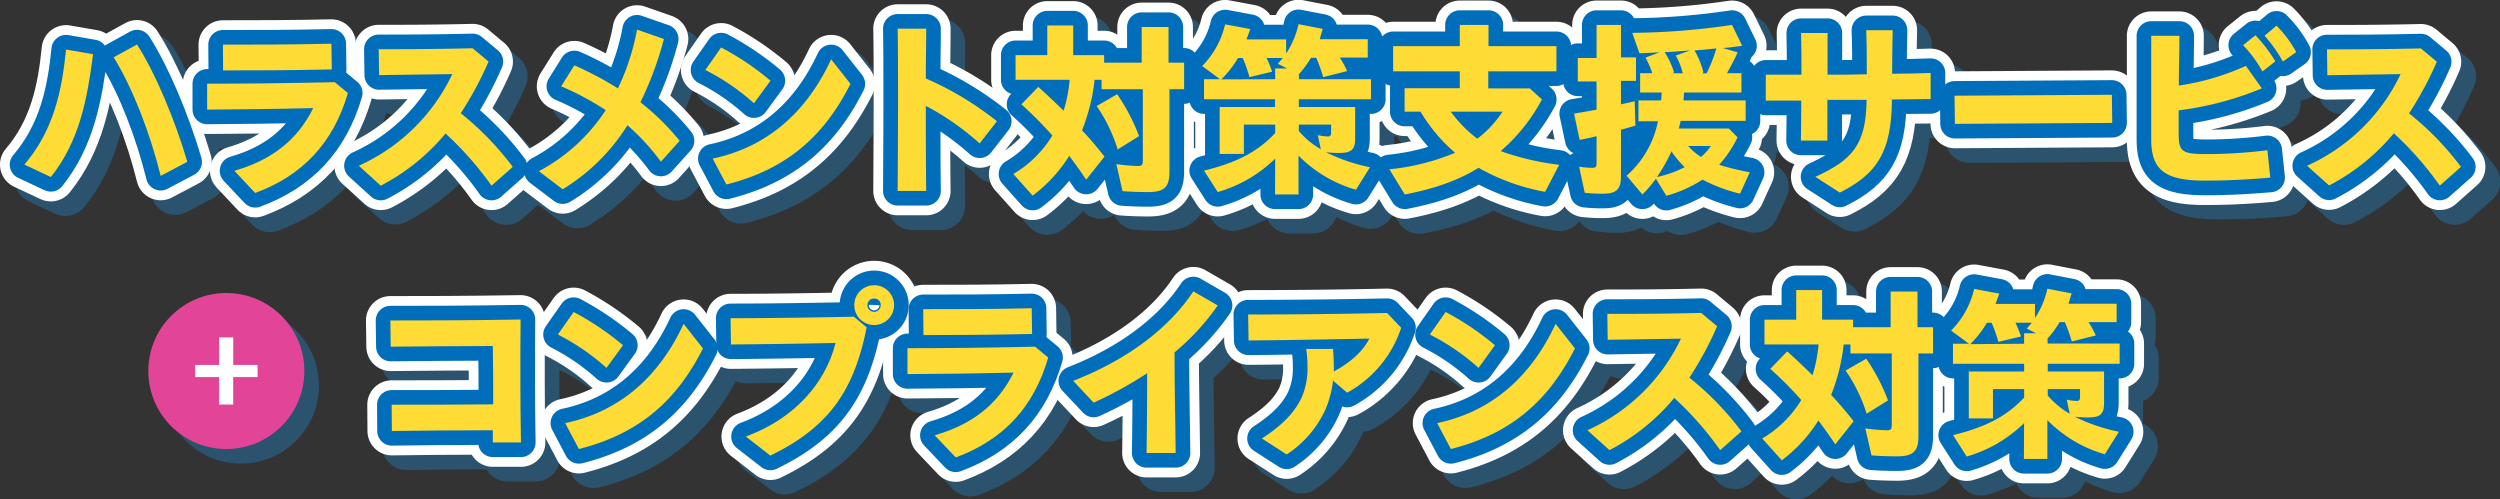
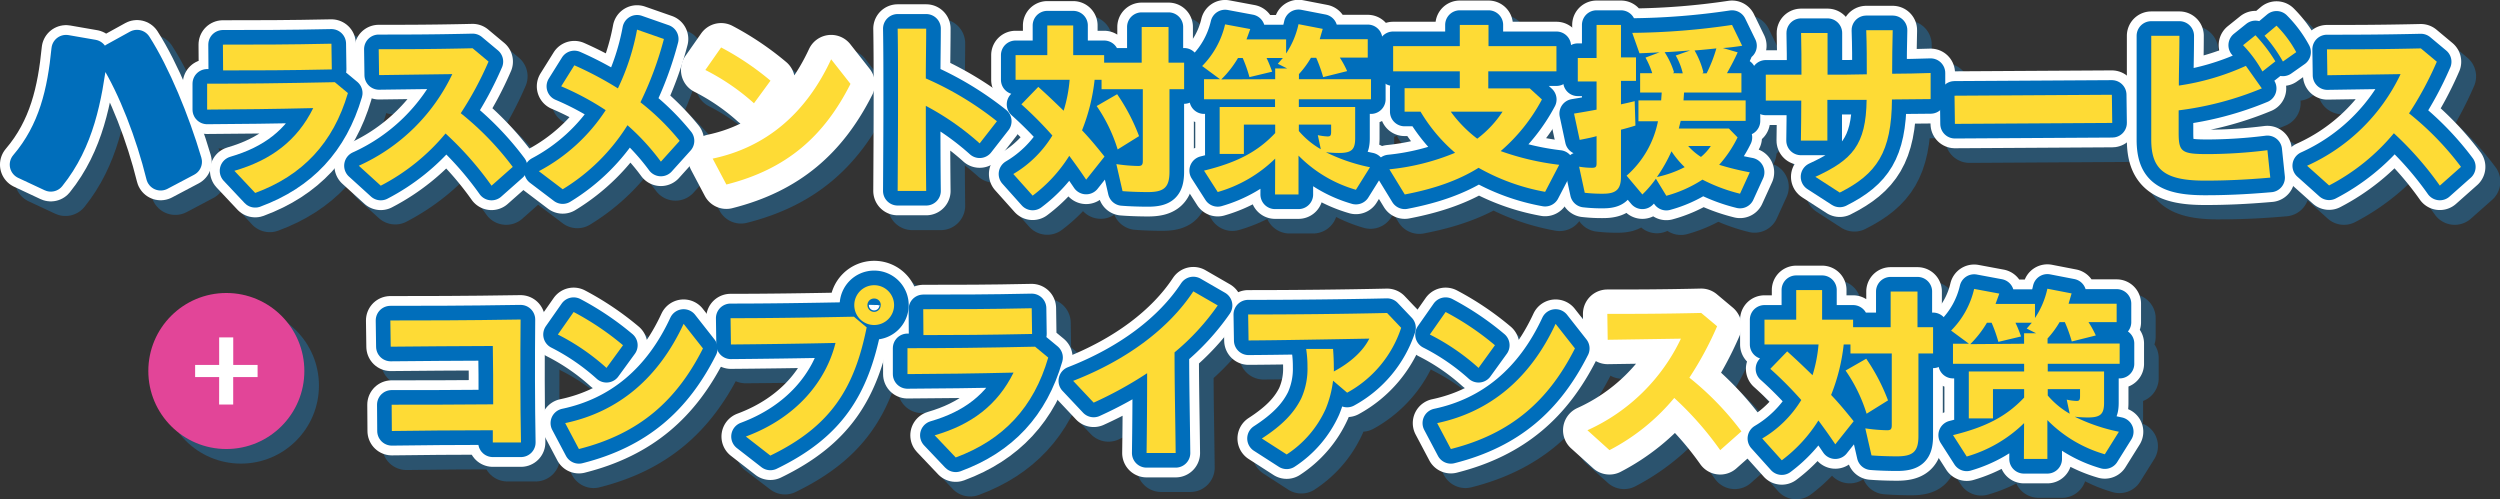
<svg xmlns="http://www.w3.org/2000/svg" viewBox="0 0 532.61 106.37">
  <rect x="0" y="0" width="532.61" height="106.37" fill="#333333" stroke="none" />
  <defs>
    <style>.cls-1{isolation:isolate;}.cls-2{opacity:0.4;mix-blend-mode:multiply;}.cls-3,.cls-4,.cls-6,.cls-7{fill:none;stroke-linecap:round;stroke-linejoin:round;}.cls-3,.cls-4{stroke:#1e82c6;}.cls-3,.cls-6{stroke-width:10.39px;}.cls-4,.cls-7{stroke-width:6.23px;}.cls-5{fill:#1e82c6;}.cls-6{stroke:#fff;}.cls-7{stroke:#006ebb;}.cls-8{fill:#fedb35;}.cls-9{fill:#e24598;}.cls-10{fill:#fff;}</style>
  </defs>
  <g class="cls-1">
    <g id="レイヤー_2" data-name="レイヤー 2">
      <g id="レイヤー_1-2" data-name="レイヤー 1">
        <g class="cls-2">
          <path class="cls-3" d="M8.31,38.19c6.16-7.2,8-15.6,8.88-24.52l5.76,1c-1.2,9.36-2.88,18.56-9,26.15Zm19-22.84,5-2.76c4,6.24,8.12,16.2,10.71,25l-5.67,3C35.15,31.55,31.39,21.87,27.35,15.35Z" />
          <path class="cls-3" d="M53.05,39.5C60.92,37.22,66.44,33,69.84,26.15c-8.32.2-15.52.28-22.59.32l0-5.52c7.87,0,15.67-.08,27.19-.32L77.2,23c-3.08,10.6-9.56,17.51-19.72,21.27ZM50.61,12.63c7.51,0,13.71,0,23.11-.2l.08,5.48c-9.72.2-16.08.24-23.15.24Z" />
          <path class="cls-3" d="M79.56,38.42A40.33,40.33,0,0,0,99.47,18.91l-15.59.24-.08-5.52c5.28,0,11.48,0,20-.2l3.4,2.84a72.17,72.17,0,0,1-5.92,11,62.8,62.8,0,0,1,11.08,11.43l-4.52,4A70.37,70.37,0,0,0,98,31.51a44.7,44.7,0,0,1-13.8,11.11Z" />
          <path class="cls-3" d="M117.92,39.58a38.31,38.31,0,0,0,14.24-13,59,59,0,0,0-9.48-5.08l2.8-4.48A72.79,72.79,0,0,1,134.76,22a50.38,50.38,0,0,0,4.07-12.52l5.72,2a72.41,72.41,0,0,1-5,13.48,51.61,51.61,0,0,1,8.36,8.16l-4,4.43a49.34,49.34,0,0,0-7.12-7.75A41.87,41.87,0,0,1,123,43.42Z" />
          <path class="cls-3" d="M153.39,18l3.36-4.8a59.18,59.18,0,0,1,10.52,7.08l-3.52,4.84A47.6,47.6,0,0,0,153.39,18ZM155,36.9c11.36-2.39,19.88-9.59,25.24-21.15L184.3,21c-5.55,11-13.43,18.15-26.43,21.43Z" />
          <path class="cls-3" d="M194.43,24.63c0-5.8,0-11-.08-15.4h6.08c0,3.28-.08,6.8-.08,10.6A67.56,67.56,0,0,1,215.51,29l-3.68,4.72a57.07,57.07,0,0,0-11.48-8c0,5.44,0,11.44.08,18.11h-6.08C194.39,36.82,194.43,30.43,194.43,24.63Z" />
          <path class="cls-3" d="M219,40.18A23.92,23.92,0,0,0,227.31,32a79.7,79.7,0,0,0-6.6-6.64l3.6-3.72c2,1.8,2.88,2.64,5.4,5.08A30.76,30.76,0,0,0,231,20.15H219.47V14.87h6.76V8.55h5.52v6.32h6.6v1.6h8V8.87H252v7.6h3.32v5.6h-3.12V39.66c0,3.28-1.12,4.32-4.56,4.32-1.84,0-4-.08-5.44-.2L240.91,38a35,35,0,0,0,4.64.39c.8,0,1-.23,1-1.12V22.07h-8.8V20.15h-1.44a40.64,40.64,0,0,1-2.68,10.76c1.44,1.52,2.72,3,4.8,5.6l-3.92,4.91c-1.24-1.84-2.12-3.07-3.6-5.07a31.48,31.48,0,0,1-7.8,8.47Zm17.76-14.47,4.4-2.52a41.28,41.28,0,0,1,4.64,8.88l-4.56,2.84A33.36,33.36,0,0,0,236.75,25.71Z" />
          <path class="cls-3" d="M274.78,36.9A28.7,28.7,0,0,1,262.55,44l-2.92-4.56c7-1.72,11.39-4,15.15-8V29.67h-6.63V35.9H263v-10h11.79V24.27H259.63V20H263l-3.8-2.8a18.55,18.55,0,0,0,4.92-8.88l5.35,1-.8,2.2h8.4v3a18.14,18.14,0,0,0,2.64-6.24l5.16,1-.64,2.2H294.5v3.92h-6a21,21,0,0,1,1.56,2.84L285,19.55a30.85,30.85,0,0,0-1.48-4.12h-1.12a20.14,20.14,0,0,1-2.56,3.48V20h15.36v4.28H279.82v1.64h12v6.68c0,2.44-.8,3.11-3.48,3.11a24.08,24.08,0,0,1-2.76-.16,38.22,38.22,0,0,0,9.4,3.2l-3,4.8a28,28,0,0,1-12.24-7.27v8.27h-5Zm0-16.91V17.71h2.56l-2-1,1.08-1.24H273c.48,1,.68,1.52,1.2,2.92l-4.84,1.16a28.33,28.33,0,0,0-1.44-4.08h-1A21.59,21.59,0,0,1,263.31,20Zm9.08,11.92a12,12,0,0,0,2.08.28c.6,0,.76-.2.76-1V29.67h-6.88V31a17.89,17.89,0,0,0,4.68,3.88Z" />
          <path class="cls-3" d="M299.15,39.19a49.59,49.59,0,0,0,14-3.52,35.12,35.12,0,0,1-7.35-8.76h-3.4V22h11.67V18.31H299.87V13h14.19V8.43h6.12V13h14.48v5.36H320.18V22H329l2.6,2.36a38.22,38.22,0,0,1-8.8,11,57.6,57.6,0,0,0,12.48,2.92l-3,5.75a44.91,44.91,0,0,1-14.2-5.08c-4.16,2.6-9.24,4.44-15.71,5.68Zm24.07-12.28h-11a27.59,27.59,0,0,0,5.64,5.76A23,23,0,0,0,323.22,26.91Z" />
          <path class="cls-3" d="M340.74,44.18l-1.2-5.56a17.91,17.91,0,0,0,2.72.24c.84,0,1-.2,1-1V32.07c-.76.24-2.12.52-3.6.8l-1.2-5.6q2.22-.36,4.8-.84v-6h-4v-5h4V8.43h5.2v6.92h3.2v5h-3.2v5c1.08-.24,2-.44,2.92-.68l.16,5.2c-.72.24-2.12.64-3.08.88v10c0,2.68-1,3.64-3.8,3.64A32.37,32.37,0,0,1,340.74,44.18Zm15.16-3A23.92,23.92,0,0,1,353,44.5l-3.36-4a20.73,20.73,0,0,0,6.68-11.59h-4.16V24.51H357l.12-1.68h-4.6V18.71h2.6a17.71,17.71,0,0,0-1.44-3.32l3-1.12c-2.2.12-3.16.16-4.28.2l-1.52-4.36a152.52,152.52,0,0,0,21.27-1.68l2.16,4.44c-1.28.2-2.8.4-4.12.48l3.16.92c-.56,1.28-1.4,2.88-2.28,4.44h3.08v4.12H361.89l-.12,1.68H375v4.36H361.17l-.4,1.64h10.68l1.84,1.88a25.59,25.59,0,0,1-3.92,5.83,57.69,57.69,0,0,0,6.52,1.6l-2.08,4.56a36.19,36.19,0,0,1-8-3,27.21,27.21,0,0,1-7.71,3.48Zm6.15-2.44a19.08,19.08,0,0,1-2.84-3.39,32.28,32.28,0,0,1-3.11,5.51A23.17,23.17,0,0,0,362.05,38.7Zm-.44-20A13.26,13.26,0,0,0,360.09,15l3.08-1.08c-2.08.16-4.08.32-5.43.36a17.55,17.55,0,0,1,2,4.28l-.24.2Zm6,15.48h-4.84a12.65,12.65,0,0,0,2.72,2.32A10.65,10.65,0,0,0,367.61,34.19Zm-.92-15.48a30,30,0,0,0,2.08-5.32c-1.44.16-3.52.36-4.64.44A18.48,18.48,0,0,1,366,18.47l-.24.24Z" />
          <path class="cls-3" d="M386.87,24.55c-2.52,0-5,0-7.56,0l0-5.52c2.48,0,5,0,7.6,0,0-3,0-5.92-.08-8.88h5.64c0,3,0,5.92,0,8.88,2.76,0,5.56,0,8.36-.08,0-3.12,0-6.12-.12-9.4h5.64c-.08,3-.12,6.28-.12,9.28,2.8,0,5.51-.08,8.19-.16l0,5.56c-2.83,0-5.55.08-8.23.08-.08,11.28-3.24,15.87-11.12,19.83l-5.2-3.36c7.84-3.59,10.8-6.75,10.92-16.39-2.88,0-5.64,0-8.36,0,0,2.92,0,5.8,0,8.68h-5.64C386.83,30.35,386.87,27.47,386.87,24.55Z" />
          <path class="cls-3" d="M419.52,23.51l33.51-.2.08,6-33.51.2Z" />
          <path class="cls-3" d="M461.43,32.87v-.12c0-3.68,0-7.32,0-11s0-7.32,0-11h5.95c0,3.92-.12,7.4-.12,10.6a52.71,52.71,0,0,0,14.28-4.2l3.4,4.8a68,68,0,0,1-17.72,4.68c0,1.6,0,3.16,0,4.72,0,4.11.56,4.6,6.2,4.6a105.14,105.14,0,0,0,12.72-.88l.6,5.83c-5.48.48-9.8.64-13.8.64C464.39,41.62,461.43,39.34,461.43,32.87ZM481,12.75l2.64-2.12a32.39,32.39,0,0,1,4.24,5.56l-2.8,2.16A26.6,26.6,0,0,0,481,12.75Zm4.56-2,2.6-2.12a24.38,24.38,0,0,1,4.2,5.64l-2.84,2A31.86,31.86,0,0,0,485.54,10.71Z" />
          <path class="cls-3" d="M494.63,38.42a40.41,40.41,0,0,0,19.91-19.51L499,19.15l-.08-5.52c5.27,0,11.47,0,20-.2l3.4,2.84a72.17,72.17,0,0,1-5.92,11,62.8,62.8,0,0,1,11.08,11.43l-4.52,4a69.89,69.89,0,0,0-9.8-11.11,44.77,44.77,0,0,1-13.79,11.11Z" />
          <path class="cls-3" d="M86.55,89.34c5.88,0,13.36,0,21.64-.08,0-4.16,0-8.36-.08-12.44-7.08,0-15.8.12-21.76.16l-.08-5.6c6.44,0,15.68,0,27.76-.2-.08,8.6-.08,17.6.08,26.2h-6v-2.6c-7.88,0-15.48.08-21.52.16Z" />
          <path class="cls-3" d="M122,74.38l3.35-4.8a59.18,59.18,0,0,1,10.52,7.08l-3.52,4.84A47.56,47.56,0,0,0,122,74.38Zm1.56,18.88c11.35-2.4,19.87-9.6,25.23-21.16l4.12,5.24c-5.56,11-13.44,18.16-26.44,21.44Z" />
          <path class="cls-3" d="M162,96.14c10.92-4.08,17.11-11.92,19.11-20-7.31.16-16.15.28-22.27.32l-.08-5.6c7.76,0,16.35-.12,26.27-.32l2.72,2.28c-2.6,12.84-7.48,21-20.51,27.32Zm23.07-28a4.24,4.24,0,1,1,4.24,4.24A4.22,4.22,0,0,1,185.09,68.14Zm5.64,0a1.37,1.37,0,0,0-1.4-1.4,1.4,1.4,0,0,0-1.44,1.4,1.43,1.43,0,0,0,1.44,1.44A1.4,1.4,0,0,0,190.73,68.14Z" />
          <path class="cls-3" d="M202.24,95.86c7.88-2.28,13.4-6.48,16.8-13.36-8.32.2-15.52.28-22.59.32l0-5.52c7.87,0,15.67-.08,27.19-.32l2.8,2.32c-3.08,10.6-9.56,17.52-19.72,21.28ZM199.8,69c7.52,0,13.72,0,23.12-.2l.08,5.48c-9.72.2-16.08.24-23.16.24Z" />
          <path class="cls-3" d="M231.75,84.26c11.52-4.48,20.44-11.24,25.6-19.08l5.2,3a49.89,49.89,0,0,1-9.2,10c0,7.2.16,14,.24,21.44h-6.2c.08-5.92.12-11.32.12-17a82.79,82.79,0,0,1-11.36,6.28Z" />
          <path class="cls-3" d="M272,96.54c4.32-2.8,6.84-5.4,8.4-8.56a15.33,15.33,0,0,0,1.32-6.68,24.29,24.29,0,0,0-.28-3.84h5.76c.12,1.6.16,2.72.16,3.88a7.39,7.39,0,0,1,0,.92c3.6-1.92,6.28-4.4,7.56-7-8.64.16-19.56.36-25.72.4L269,70.06c10.12,0,20.68-.12,29.6-.32l3,3.16a24.39,24.39,0,0,1-11.47,13.88l-3-2.56a23.12,23.12,0,0,1-1.56,6,22.67,22.67,0,0,1-8.32,9.72Z" />
          <path class="cls-3" d="M307.73,74.38l3.36-4.8a59.18,59.18,0,0,1,10.52,7.08l-3.52,4.84A47.6,47.6,0,0,0,307.73,74.38Zm1.56,18.88c11.36-2.4,19.88-9.6,25.24-21.16l4.12,5.24c-5.56,11-13.44,18.16-26.44,21.44Z" />
          <path class="cls-3" d="M341.31,94.78a40.43,40.43,0,0,0,19.91-19.52l-15.59.24L345.55,70c5.27,0,11.47,0,20-.2l3.4,2.84a72.17,72.17,0,0,1-5.92,11A62.54,62.54,0,0,1,374.1,95l-4.52,4a70,70,0,0,0-9.8-11.12A44.65,44.65,0,0,1,346,99Z" />
          <path class="cls-3" d="M378.55,96.54a24,24,0,0,0,8.32-8.2,79.7,79.7,0,0,0-6.6-6.64l3.6-3.72c2,1.8,2.88,2.64,5.4,5.08a30.76,30.76,0,0,0,1.28-6.56H379V71.22h6.76V64.9h5.52v6.32h6.6v1.6h8v-7.6h5.71v7.6h3.32v5.6h-3.12V96c0,3.28-1.12,4.32-4.55,4.32-1.84,0-4-.08-5.44-.2l-1.32-5.76a35.19,35.19,0,0,0,4.64.4c.8,0,1-.24,1-1.12V78.42h-8.8V76.5h-1.44a40.64,40.64,0,0,1-2.68,10.76c1.44,1.52,2.72,3,4.8,5.6l-3.92,4.92c-1.24-1.84-2.12-3.08-3.6-5.08a31.37,31.37,0,0,1-7.8,8.48Zm17.76-14.48,4.4-2.52a41.28,41.28,0,0,1,4.64,8.88l-4.56,2.84A33.36,33.36,0,0,0,396.31,82.06Z" />
          <path class="cls-3" d="M434.34,93.26a28.84,28.84,0,0,1-12.24,7.12l-2.92-4.56c7-1.72,11.4-4,15.16-8V86H427.7v6.24h-5.16v-10h11.8V80.62H419.18V76.34h3.4l-3.8-2.8a18.55,18.55,0,0,0,4.92-8.88l5.36,1-.8,2.2h8.4v3a18.14,18.14,0,0,0,2.64-6.24l5.16,1-.64,2.2h10.24v3.92h-6a21,21,0,0,1,1.56,2.84l-5.12,1.28a30.85,30.85,0,0,0-1.48-4.12h-1.12a20.14,20.14,0,0,1-2.56,3.48v1.08h15.36v4.28H439.38v1.64h12v6.68c0,2.44-.8,3.12-3.48,3.12a26.63,26.63,0,0,1-2.76-.16,38.22,38.22,0,0,0,9.4,3.2l-3,4.8a28,28,0,0,1-12.24-7.28v8.28h-5Zm0-16.92V74.06h2.56l-2-1L436,71.78h-3.48c.48,1,.68,1.52,1.2,2.92l-4.84,1.16a29.59,29.59,0,0,0-1.44-4.08h-1a21.59,21.59,0,0,1-3.56,4.56Zm9.08,11.92a12,12,0,0,0,2.08.28c.6,0,.76-.2.76-1V86h-6.88v1.36a17.69,17.69,0,0,0,4.68,3.88Z" />
          <path class="cls-4" d="M8.31,38.19c6.16-7.2,8-15.6,8.88-24.52l5.76,1c-1.2,9.36-2.88,18.56-9,26.15Zm19-22.84,5-2.76c4,6.24,8.12,16.2,10.71,25l-5.67,3C35.15,31.55,31.39,21.87,27.35,15.35Z" />
          <path class="cls-4" d="M53.05,39.5C60.92,37.22,66.44,33,69.84,26.15c-8.32.2-15.52.28-22.59.32l0-5.52c7.87,0,15.67-.08,27.19-.32L77.2,23c-3.08,10.6-9.56,17.51-19.72,21.27ZM50.61,12.63c7.51,0,13.71,0,23.11-.2l.08,5.48c-9.72.2-16.08.24-23.15.24Z" />
          <path class="cls-4" d="M79.56,38.42A40.33,40.33,0,0,0,99.47,18.91l-15.59.24-.08-5.52c5.28,0,11.48,0,20-.2l3.4,2.84a72.17,72.17,0,0,1-5.92,11,62.8,62.8,0,0,1,11.08,11.43l-4.52,4A70.37,70.37,0,0,0,98,31.51a44.7,44.7,0,0,1-13.8,11.11Z" />
          <path class="cls-4" d="M117.92,39.58a38.31,38.31,0,0,0,14.24-13,59,59,0,0,0-9.48-5.08l2.8-4.48A72.79,72.79,0,0,1,134.76,22a50.38,50.38,0,0,0,4.07-12.52l5.72,2a72.41,72.41,0,0,1-5,13.48,51.61,51.61,0,0,1,8.36,8.16l-4,4.43a49.34,49.34,0,0,0-7.12-7.75A41.87,41.87,0,0,1,123,43.42Z" />
          <path class="cls-4" d="M153.39,18l3.36-4.8a59.18,59.18,0,0,1,10.52,7.08l-3.52,4.84A47.6,47.6,0,0,0,153.39,18ZM155,36.9c11.36-2.39,19.88-9.59,25.24-21.15L184.3,21c-5.55,11-13.43,18.15-26.43,21.43Z" />
          <path class="cls-4" d="M194.43,24.63c0-5.8,0-11-.08-15.4h6.08c0,3.28-.08,6.8-.08,10.6A67.56,67.56,0,0,1,215.51,29l-3.68,4.72a57.07,57.07,0,0,0-11.48-8c0,5.44,0,11.44.08,18.11h-6.08C194.39,36.82,194.43,30.43,194.43,24.63Z" />
          <path class="cls-4" d="M219,40.18A23.92,23.92,0,0,0,227.31,32a79.7,79.7,0,0,0-6.6-6.64l3.6-3.72c2,1.8,2.88,2.64,5.4,5.08A30.76,30.76,0,0,0,231,20.15H219.47V14.87h6.76V8.55h5.52v6.32h6.6v1.6h8V8.87H252v7.6h3.32v5.6h-3.12V39.66c0,3.28-1.12,4.32-4.56,4.32-1.84,0-4-.08-5.44-.2L240.91,38a35,35,0,0,0,4.64.39c.8,0,1-.23,1-1.12V22.07h-8.8V20.15h-1.44a40.64,40.64,0,0,1-2.68,10.76c1.44,1.52,2.72,3,4.8,5.6l-3.92,4.91c-1.24-1.84-2.12-3.07-3.6-5.07a31.48,31.48,0,0,1-7.8,8.47Zm17.76-14.47,4.4-2.52a41.28,41.28,0,0,1,4.64,8.88l-4.56,2.84A33.36,33.36,0,0,0,236.75,25.71Z" />
          <path class="cls-4" d="M274.78,36.9A28.7,28.7,0,0,1,262.55,44l-2.92-4.56c7-1.72,11.39-4,15.15-8V29.67h-6.63V35.9H263v-10h11.79V24.27H259.63V20H263l-3.8-2.8a18.55,18.55,0,0,0,4.92-8.88l5.35,1-.8,2.2h8.4v3a18.14,18.14,0,0,0,2.64-6.24l5.16,1-.64,2.2H294.5v3.92h-6a21,21,0,0,1,1.56,2.84L285,19.55a30.85,30.85,0,0,0-1.48-4.12h-1.12a20.14,20.14,0,0,1-2.56,3.48V20h15.36v4.28H279.82v1.64h12v6.68c0,2.44-.8,3.11-3.48,3.11a24.08,24.08,0,0,1-2.76-.16,38.22,38.22,0,0,0,9.4,3.2l-3,4.8a28,28,0,0,1-12.24-7.27v8.27h-5Zm0-16.91V17.71h2.56l-2-1,1.08-1.24H273c.48,1,.68,1.52,1.2,2.92l-4.84,1.16a28.33,28.33,0,0,0-1.44-4.08h-1A21.59,21.59,0,0,1,263.31,20Zm9.08,11.92a12,12,0,0,0,2.08.28c.6,0,.76-.2.76-1V29.67h-6.88V31a17.89,17.89,0,0,0,4.68,3.88Z" />
          <path class="cls-4" d="M299.15,39.19a49.59,49.59,0,0,0,14-3.52,35.12,35.12,0,0,1-7.35-8.76h-3.4V22h11.67V18.31H299.87V13h14.19V8.43h6.12V13h14.48v5.36H320.18V22H329l2.6,2.36a38.22,38.22,0,0,1-8.8,11,57.6,57.6,0,0,0,12.48,2.92l-3,5.75a44.91,44.91,0,0,1-14.2-5.08c-4.16,2.6-9.24,4.44-15.71,5.68Zm24.07-12.28h-11a27.59,27.59,0,0,0,5.64,5.76A23,23,0,0,0,323.22,26.91Z" />
          <path class="cls-4" d="M340.74,44.18l-1.2-5.56a17.91,17.91,0,0,0,2.72.24c.84,0,1-.2,1-1V32.07c-.76.24-2.12.52-3.6.8l-1.2-5.6q2.22-.36,4.8-.84v-6h-4v-5h4V8.43h5.2v6.92h3.2v5h-3.2v5c1.08-.24,2-.44,2.92-.68l.16,5.2c-.72.24-2.12.64-3.08.88v10c0,2.68-1,3.64-3.8,3.64A32.37,32.37,0,0,1,340.74,44.18Zm15.16-3A23.92,23.92,0,0,1,353,44.5l-3.36-4a20.73,20.73,0,0,0,6.68-11.59h-4.16V24.51H357l.12-1.68h-4.6V18.71h2.6a17.71,17.71,0,0,0-1.44-3.32l3-1.12c-2.2.12-3.16.16-4.28.2l-1.52-4.36a152.52,152.52,0,0,0,21.27-1.68l2.16,4.44c-1.28.2-2.8.4-4.12.48l3.16.92c-.56,1.28-1.4,2.88-2.28,4.44h3.08v4.12H361.89l-.12,1.68H375v4.36H361.17l-.4,1.64h10.68l1.84,1.88a25.59,25.59,0,0,1-3.92,5.83,57.69,57.69,0,0,0,6.52,1.6l-2.08,4.56a36.19,36.19,0,0,1-8-3,27.21,27.21,0,0,1-7.71,3.48Zm6.15-2.44a19.08,19.08,0,0,1-2.84-3.39,32.28,32.28,0,0,1-3.11,5.51A23.17,23.17,0,0,0,362.05,38.7Zm-.44-20A13.26,13.26,0,0,0,360.09,15l3.08-1.08c-2.08.16-4.08.32-5.43.36a17.55,17.55,0,0,1,2,4.28l-.24.2Zm6,15.48h-4.84a12.65,12.65,0,0,0,2.72,2.32A10.65,10.65,0,0,0,367.61,34.19Zm-.92-15.48a30,30,0,0,0,2.08-5.32c-1.44.16-3.52.36-4.64.44A18.48,18.48,0,0,1,366,18.47l-.24.24Z" />
          <path class="cls-4" d="M386.87,24.55c-2.52,0-5,0-7.56,0l0-5.52c2.48,0,5,0,7.6,0,0-3,0-5.92-.08-8.88h5.64c0,3,0,5.92,0,8.88,2.76,0,5.56,0,8.36-.08,0-3.12,0-6.12-.12-9.4h5.64c-.08,3-.12,6.28-.12,9.28,2.8,0,5.51-.08,8.19-.16l0,5.56c-2.83,0-5.55.08-8.23.08-.08,11.28-3.24,15.87-11.12,19.83l-5.2-3.36c7.84-3.59,10.8-6.75,10.92-16.39-2.88,0-5.64,0-8.36,0,0,2.92,0,5.8,0,8.68h-5.64C386.83,30.35,386.87,27.47,386.87,24.55Z" />
          <path class="cls-4" d="M419.52,23.51l33.51-.2.08,6-33.51.2Z" />
          <path class="cls-4" d="M461.43,32.87v-.12c0-3.68,0-7.32,0-11s0-7.32,0-11h5.95c0,3.92-.12,7.4-.12,10.6a52.71,52.71,0,0,0,14.28-4.2l3.4,4.8a68,68,0,0,1-17.72,4.68c0,1.6,0,3.16,0,4.72,0,4.11.56,4.6,6.2,4.6a105.14,105.14,0,0,0,12.72-.88l.6,5.83c-5.48.48-9.8.64-13.8.64C464.39,41.62,461.43,39.34,461.43,32.87ZM481,12.75l2.64-2.12a32.39,32.39,0,0,1,4.24,5.56l-2.8,2.16A26.6,26.6,0,0,0,481,12.75Zm4.56-2,2.6-2.12a24.38,24.38,0,0,1,4.2,5.64l-2.84,2A31.86,31.86,0,0,0,485.54,10.71Z" />
          <path class="cls-4" d="M494.63,38.42a40.41,40.41,0,0,0,19.91-19.51L499,19.15l-.08-5.52c5.27,0,11.47,0,20-.2l3.4,2.84a72.17,72.17,0,0,1-5.92,11,62.8,62.8,0,0,1,11.08,11.43l-4.52,4a69.89,69.89,0,0,0-9.8-11.11,44.77,44.77,0,0,1-13.79,11.11Z" />
          <path class="cls-4" d="M86.55,89.34c5.88,0,13.36,0,21.64-.08,0-4.16,0-8.36-.08-12.44-7.08,0-15.8.12-21.76.16l-.08-5.6c6.44,0,15.68,0,27.76-.2-.08,8.6-.08,17.6.08,26.2h-6v-2.6c-7.88,0-15.48.08-21.52.16Z" />
          <path class="cls-4" d="M122,74.38l3.35-4.8a59.18,59.18,0,0,1,10.52,7.08l-3.52,4.84A47.56,47.56,0,0,0,122,74.38Zm1.56,18.88c11.35-2.4,19.87-9.6,25.23-21.16l4.12,5.24c-5.56,11-13.44,18.16-26.44,21.44Z" />
-           <path class="cls-4" d="M162,96.14c10.92-4.08,17.11-11.92,19.11-20-7.31.16-16.15.28-22.27.32l-.08-5.6c7.76,0,16.35-.12,26.27-.32l2.72,2.28c-2.6,12.84-7.48,21-20.51,27.32Zm23.07-28a4.24,4.24,0,1,1,4.24,4.24A4.22,4.22,0,0,1,185.09,68.14Zm5.64,0a1.37,1.37,0,0,0-1.4-1.4,1.4,1.4,0,0,0-1.44,1.4,1.43,1.43,0,0,0,1.44,1.44A1.4,1.4,0,0,0,190.73,68.14Z" />
          <path class="cls-4" d="M202.24,95.86c7.88-2.28,13.4-6.48,16.8-13.36-8.32.2-15.52.28-22.59.32l0-5.52c7.87,0,15.67-.08,27.19-.32l2.8,2.32c-3.08,10.6-9.56,17.52-19.72,21.28ZM199.8,69c7.52,0,13.72,0,23.12-.2l.08,5.48c-9.72.2-16.08.24-23.16.24Z" />
          <path class="cls-4" d="M231.75,84.26c11.52-4.48,20.44-11.24,25.6-19.08l5.2,3a49.89,49.89,0,0,1-9.2,10c0,7.2.16,14,.24,21.44h-6.2c.08-5.92.12-11.32.12-17a82.79,82.79,0,0,1-11.36,6.28Z" />
          <path class="cls-4" d="M272,96.54c4.32-2.8,6.84-5.4,8.4-8.56a15.33,15.33,0,0,0,1.32-6.68,24.29,24.29,0,0,0-.28-3.84h5.76c.12,1.6.16,2.72.16,3.88a7.39,7.39,0,0,1,0,.92c3.6-1.92,6.28-4.4,7.56-7-8.64.16-19.56.36-25.72.4L269,70.06c10.12,0,20.68-.12,29.6-.32l3,3.16a24.39,24.39,0,0,1-11.47,13.88l-3-2.56a23.12,23.12,0,0,1-1.56,6,22.67,22.67,0,0,1-8.32,9.72Z" />
          <path class="cls-4" d="M307.73,74.38l3.36-4.8a59.18,59.18,0,0,1,10.52,7.08l-3.52,4.84A47.6,47.6,0,0,0,307.73,74.38Zm1.56,18.88c11.36-2.4,19.88-9.6,25.24-21.16l4.12,5.24c-5.56,11-13.44,18.16-26.44,21.44Z" />
          <path class="cls-4" d="M341.31,94.78a40.43,40.43,0,0,0,19.91-19.52l-15.59.24L345.55,70c5.27,0,11.47,0,20-.2l3.4,2.84a72.17,72.17,0,0,1-5.92,11A62.54,62.54,0,0,1,374.1,95l-4.52,4a70,70,0,0,0-9.8-11.12A44.65,44.65,0,0,1,346,99Z" />
          <path class="cls-4" d="M378.55,96.54a24,24,0,0,0,8.32-8.2,79.7,79.7,0,0,0-6.6-6.64l3.6-3.72c2,1.8,2.88,2.64,5.4,5.08a30.76,30.76,0,0,0,1.28-6.56H379V71.22h6.76V64.9h5.52v6.32h6.6v1.6h8v-7.6h5.71v7.6h3.32v5.6h-3.12V96c0,3.28-1.12,4.32-4.55,4.32-1.84,0-4-.08-5.44-.2l-1.32-5.76a35.19,35.19,0,0,0,4.64.4c.8,0,1-.24,1-1.12V78.42h-8.8V76.5h-1.44a40.64,40.64,0,0,1-2.68,10.76c1.44,1.52,2.72,3,4.8,5.6l-3.92,4.92c-1.24-1.84-2.12-3.08-3.6-5.08a31.37,31.37,0,0,1-7.8,8.48Zm17.76-14.48,4.4-2.52a41.28,41.28,0,0,1,4.64,8.88l-4.56,2.84A33.36,33.36,0,0,0,396.31,82.06Z" />
          <path class="cls-4" d="M434.34,93.26a28.84,28.84,0,0,1-12.24,7.12l-2.92-4.56c7-1.72,11.4-4,15.16-8V86H427.7v6.24h-5.16v-10h11.8V80.62H419.18V76.34h3.4l-3.8-2.8a18.55,18.55,0,0,0,4.92-8.88l5.36,1-.8,2.2h8.4v3a18.14,18.14,0,0,0,2.64-6.24l5.16,1-.64,2.2h10.24v3.92h-6a21,21,0,0,1,1.56,2.84l-5.12,1.28a30.85,30.85,0,0,0-1.48-4.12h-1.12a20.14,20.14,0,0,1-2.56,3.48v1.08h15.36v4.28H439.38v1.64h12v6.68c0,2.44-.8,3.12-3.48,3.12a26.63,26.63,0,0,1-2.76-.16,38.22,38.22,0,0,0,9.4,3.2l-3,4.8a28,28,0,0,1-12.24-7.28v8.28h-5Zm0-16.92V74.06h2.56l-2-1L436,71.78h-3.48c.48,1,.68,1.52,1.2,2.92l-4.84,1.16a29.59,29.59,0,0,0-1.44-4.08h-1a21.59,21.59,0,0,1-3.56,4.56Zm9.08,11.92a12,12,0,0,0,2.08.28c.6,0,.76-.2.76-1V86h-6.88v1.36a17.69,17.69,0,0,0,4.68,3.88Z" />
          <path class="cls-5" d="M8.31,38.19c6.16-7.2,8-15.6,8.88-24.52l5.76,1c-1.2,9.36-2.88,18.56-9,26.15Zm19-22.84,5-2.76c4,6.24,8.12,16.2,10.71,25l-5.67,3C35.15,31.55,31.39,21.87,27.35,15.35Z" />
          <path class="cls-5" d="M53.05,39.5C60.92,37.22,66.44,33,69.84,26.15c-8.32.2-15.52.28-22.59.32l0-5.52c7.87,0,15.67-.08,27.19-.32L77.2,23c-3.08,10.6-9.56,17.51-19.72,21.27ZM50.61,12.63c7.51,0,13.71,0,23.11-.2l.08,5.48c-9.72.2-16.08.24-23.15.24Z" />
          <path class="cls-5" d="M79.56,38.42A40.33,40.33,0,0,0,99.47,18.91l-15.59.24-.08-5.52c5.28,0,11.48,0,20-.2l3.4,2.84a72.17,72.17,0,0,1-5.92,11,62.8,62.8,0,0,1,11.08,11.43l-4.52,4A70.37,70.37,0,0,0,98,31.51a44.7,44.7,0,0,1-13.8,11.11Z" />
          <path class="cls-5" d="M117.92,39.58a38.31,38.31,0,0,0,14.24-13,59,59,0,0,0-9.48-5.08l2.8-4.48A72.79,72.79,0,0,1,134.76,22a50.38,50.38,0,0,0,4.07-12.52l5.72,2a72.41,72.41,0,0,1-5,13.48,51.61,51.61,0,0,1,8.36,8.16l-4,4.43a49.34,49.34,0,0,0-7.12-7.75A41.87,41.87,0,0,1,123,43.42Z" />
          <path class="cls-5" d="M153.39,18l3.36-4.8a59.18,59.18,0,0,1,10.52,7.08l-3.52,4.84A47.6,47.6,0,0,0,153.39,18ZM155,36.9c11.36-2.39,19.88-9.59,25.24-21.15L184.3,21c-5.55,11-13.43,18.15-26.43,21.43Z" />
          <path class="cls-5" d="M194.43,24.63c0-5.8,0-11-.08-15.4h6.08c0,3.28-.08,6.8-.08,10.6A67.56,67.56,0,0,1,215.51,29l-3.68,4.72a57.07,57.07,0,0,0-11.48-8c0,5.44,0,11.44.08,18.11h-6.08C194.39,36.82,194.43,30.43,194.43,24.63Z" />
          <path class="cls-5" d="M219,40.18A23.92,23.92,0,0,0,227.31,32a79.7,79.7,0,0,0-6.6-6.64l3.6-3.72c2,1.8,2.88,2.64,5.4,5.08A30.76,30.76,0,0,0,231,20.15H219.47V14.87h6.76V8.55h5.52v6.32h6.6v1.6h8V8.87H252v7.6h3.32v5.6h-3.12V39.66c0,3.28-1.12,4.32-4.56,4.32-1.84,0-4-.08-5.44-.2L240.91,38a35,35,0,0,0,4.64.39c.8,0,1-.23,1-1.12V22.07h-8.8V20.15h-1.44a40.64,40.64,0,0,1-2.68,10.76c1.44,1.52,2.72,3,4.8,5.6l-3.92,4.91c-1.24-1.84-2.12-3.07-3.6-5.07a31.48,31.48,0,0,1-7.8,8.47Zm17.76-14.47,4.4-2.52a41.28,41.28,0,0,1,4.64,8.88l-4.56,2.84A33.36,33.36,0,0,0,236.75,25.71Z" />
          <path class="cls-5" d="M274.78,36.9A28.7,28.7,0,0,1,262.55,44l-2.92-4.56c7-1.72,11.39-4,15.15-8V29.67h-6.63V35.9H263v-10h11.79V24.27H259.63V20H263l-3.8-2.8a18.55,18.55,0,0,0,4.92-8.88l5.35,1-.8,2.2h8.4v3a18.14,18.14,0,0,0,2.64-6.24l5.16,1-.64,2.2H294.5v3.92h-6a21,21,0,0,1,1.56,2.84L285,19.55a30.85,30.85,0,0,0-1.48-4.12h-1.12a20.14,20.14,0,0,1-2.56,3.48V20h15.36v4.28H279.82v1.64h12v6.68c0,2.44-.8,3.11-3.48,3.11a24.08,24.08,0,0,1-2.76-.16,38.22,38.22,0,0,0,9.4,3.2l-3,4.8a28,28,0,0,1-12.24-7.27v8.27h-5Zm0-16.91V17.71h2.56l-2-1,1.08-1.24H273c.48,1,.68,1.52,1.2,2.92l-4.84,1.16a28.33,28.33,0,0,0-1.44-4.08h-1A21.59,21.59,0,0,1,263.31,20Zm9.08,11.92a12,12,0,0,0,2.08.28c.6,0,.76-.2.76-1V29.67h-6.88V31a17.89,17.89,0,0,0,4.68,3.88Z" />
          <path class="cls-5" d="M299.15,39.19a49.59,49.59,0,0,0,14-3.52,35.12,35.12,0,0,1-7.35-8.76h-3.4V22h11.67V18.31H299.87V13h14.19V8.43h6.12V13h14.48v5.36H320.18V22H329l2.6,2.36a38.22,38.22,0,0,1-8.8,11,57.6,57.6,0,0,0,12.48,2.92l-3,5.75a44.91,44.91,0,0,1-14.2-5.08c-4.16,2.6-9.24,4.44-15.71,5.68Zm24.07-12.28h-11a27.59,27.59,0,0,0,5.64,5.76A23,23,0,0,0,323.22,26.91Z" />
          <path class="cls-5" d="M340.74,44.18l-1.2-5.56a17.91,17.91,0,0,0,2.72.24c.84,0,1-.2,1-1V32.07c-.76.24-2.12.52-3.6.8l-1.2-5.6q2.22-.36,4.8-.84v-6h-4v-5h4V8.43h5.2v6.92h3.2v5h-3.2v5c1.08-.24,2-.44,2.92-.68l.16,5.2c-.72.24-2.12.64-3.08.88v10c0,2.68-1,3.64-3.8,3.64A32.37,32.37,0,0,1,340.74,44.18Zm15.16-3A23.92,23.92,0,0,1,353,44.5l-3.36-4a20.73,20.73,0,0,0,6.68-11.59h-4.16V24.51H357l.12-1.68h-4.6V18.71h2.6a17.71,17.71,0,0,0-1.44-3.32l3-1.12c-2.2.12-3.16.16-4.28.2l-1.52-4.36a152.52,152.52,0,0,0,21.27-1.68l2.16,4.44c-1.28.2-2.8.4-4.12.48l3.16.92c-.56,1.28-1.4,2.88-2.28,4.44h3.08v4.12H361.89l-.12,1.68H375v4.36H361.17l-.4,1.64h10.68l1.84,1.88a25.59,25.59,0,0,1-3.92,5.83,57.69,57.69,0,0,0,6.52,1.6l-2.08,4.56a36.19,36.19,0,0,1-8-3,27.21,27.21,0,0,1-7.71,3.48Zm6.15-2.44a19.08,19.08,0,0,1-2.84-3.39,32.28,32.28,0,0,1-3.11,5.51A23.17,23.17,0,0,0,362.05,38.7Zm-.44-20A13.26,13.26,0,0,0,360.09,15l3.08-1.08c-2.08.16-4.08.32-5.43.36a17.55,17.55,0,0,1,2,4.28l-.24.2Zm6,15.48h-4.84a12.65,12.65,0,0,0,2.72,2.32A10.65,10.65,0,0,0,367.61,34.19Zm-.92-15.48a30,30,0,0,0,2.08-5.32c-1.44.16-3.52.36-4.64.44A18.48,18.48,0,0,1,366,18.47l-.24.24Z" />
          <path class="cls-5" d="M386.87,24.55c-2.52,0-5,0-7.56,0l0-5.52c2.48,0,5,0,7.6,0,0-3,0-5.92-.08-8.88h5.64c0,3,0,5.92,0,8.88,2.76,0,5.56,0,8.36-.08,0-3.12,0-6.12-.12-9.4h5.64c-.08,3-.12,6.28-.12,9.28,2.8,0,5.51-.08,8.19-.16l0,5.56c-2.83,0-5.55.08-8.23.08-.08,11.28-3.24,15.87-11.12,19.83l-5.2-3.36c7.84-3.59,10.8-6.75,10.92-16.39-2.88,0-5.64,0-8.36,0,0,2.92,0,5.8,0,8.68h-5.64C386.83,30.35,386.87,27.47,386.87,24.55Z" />
          <path class="cls-5" d="M419.52,23.51l33.51-.2.08,6-33.51.2Z" />
          <path class="cls-5" d="M461.43,32.87v-.12c0-3.68,0-7.32,0-11s0-7.32,0-11h5.95c0,3.92-.12,7.4-.12,10.6a52.71,52.71,0,0,0,14.28-4.2l3.4,4.8a68,68,0,0,1-17.72,4.68c0,1.6,0,3.16,0,4.72,0,4.11.56,4.6,6.2,4.6a105.14,105.14,0,0,0,12.72-.88l.6,5.83c-5.48.48-9.8.64-13.8.64C464.39,41.62,461.43,39.34,461.43,32.87ZM481,12.75l2.64-2.12a32.39,32.39,0,0,1,4.24,5.56l-2.8,2.16A26.6,26.6,0,0,0,481,12.75Zm4.56-2,2.6-2.12a24.38,24.38,0,0,1,4.2,5.64l-2.84,2A31.86,31.86,0,0,0,485.54,10.71Z" />
          <path class="cls-5" d="M494.63,38.42a40.41,40.41,0,0,0,19.91-19.51L499,19.15l-.08-5.52c5.27,0,11.47,0,20-.2l3.4,2.84a72.17,72.17,0,0,1-5.92,11,62.8,62.8,0,0,1,11.08,11.43l-4.52,4a69.89,69.89,0,0,0-9.8-11.11,44.77,44.77,0,0,1-13.79,11.11Z" />
          <path class="cls-5" d="M86.55,89.34c5.88,0,13.36,0,21.64-.08,0-4.16,0-8.36-.08-12.44-7.08,0-15.8.12-21.76.16l-.08-5.6c6.44,0,15.68,0,27.76-.2-.08,8.6-.08,17.6.08,26.2h-6v-2.6c-7.88,0-15.48.08-21.52.16Z" />
          <path class="cls-5" d="M122,74.38l3.35-4.8a59.18,59.18,0,0,1,10.52,7.08l-3.52,4.84A47.56,47.56,0,0,0,122,74.38Zm1.56,18.88c11.35-2.4,19.87-9.6,25.23-21.16l4.12,5.24c-5.56,11-13.44,18.16-26.44,21.44Z" />
          <path class="cls-5" d="M162,96.14c10.92-4.08,17.11-11.92,19.11-20-7.31.16-16.15.28-22.27.32l-.08-5.6c7.76,0,16.35-.12,26.27-.32l2.72,2.28c-2.6,12.84-7.48,21-20.51,27.32Zm23.07-28a4.24,4.24,0,1,1,4.24,4.24A4.22,4.22,0,0,1,185.09,68.14Zm5.64,0a1.37,1.37,0,0,0-1.4-1.4,1.4,1.4,0,0,0-1.44,1.4,1.43,1.43,0,0,0,1.44,1.44A1.4,1.4,0,0,0,190.73,68.14Z" />
          <path class="cls-5" d="M202.24,95.86c7.88-2.28,13.4-6.48,16.8-13.36-8.32.2-15.52.28-22.59.32l0-5.52c7.87,0,15.67-.08,27.19-.32l2.8,2.32c-3.08,10.6-9.56,17.52-19.72,21.28ZM199.8,69c7.52,0,13.72,0,23.12-.2l.08,5.48c-9.72.2-16.08.24-23.16.24Z" />
          <path class="cls-5" d="M231.75,84.26c11.52-4.48,20.44-11.24,25.6-19.08l5.2,3a49.89,49.89,0,0,1-9.2,10c0,7.2.16,14,.24,21.44h-6.2c.08-5.92.12-11.32.12-17a82.79,82.79,0,0,1-11.36,6.28Z" />
          <path class="cls-5" d="M272,96.54c4.32-2.8,6.84-5.4,8.4-8.56a15.33,15.33,0,0,0,1.32-6.68,24.29,24.29,0,0,0-.28-3.84h5.76c.12,1.6.16,2.72.16,3.88a7.39,7.39,0,0,1,0,.92c3.6-1.92,6.28-4.4,7.56-7-8.64.16-19.56.36-25.72.4L269,70.06c10.12,0,20.68-.12,29.6-.32l3,3.16a24.39,24.39,0,0,1-11.47,13.88l-3-2.56a23.12,23.12,0,0,1-1.56,6,22.67,22.67,0,0,1-8.32,9.72Z" />
          <path class="cls-5" d="M307.73,74.38l3.36-4.8a59.18,59.18,0,0,1,10.52,7.08l-3.52,4.84A47.6,47.6,0,0,0,307.73,74.38Zm1.56,18.88c11.36-2.4,19.88-9.6,25.24-21.16l4.12,5.24c-5.56,11-13.44,18.16-26.44,21.44Z" />
          <path class="cls-5" d="M341.31,94.78a40.43,40.43,0,0,0,19.91-19.52l-15.59.24L345.55,70c5.27,0,11.47,0,20-.2l3.4,2.84a72.17,72.17,0,0,1-5.92,11A62.54,62.54,0,0,1,374.1,95l-4.52,4a70,70,0,0,0-9.8-11.12A44.65,44.65,0,0,1,346,99Z" />
          <path class="cls-5" d="M378.55,96.54a24,24,0,0,0,8.32-8.2,79.7,79.7,0,0,0-6.6-6.64l3.6-3.72c2,1.8,2.88,2.64,5.4,5.08a30.76,30.76,0,0,0,1.28-6.56H379V71.22h6.76V64.9h5.52v6.32h6.6v1.6h8v-7.6h5.71v7.6h3.32v5.6h-3.12V96c0,3.28-1.12,4.32-4.55,4.32-1.84,0-4-.08-5.44-.2l-1.32-5.76a35.19,35.19,0,0,0,4.64.4c.8,0,1-.24,1-1.12V78.42h-8.8V76.5h-1.44a40.64,40.64,0,0,1-2.68,10.76c1.44,1.52,2.72,3,4.8,5.6l-3.92,4.92c-1.24-1.84-2.12-3.08-3.6-5.08a31.37,31.37,0,0,1-7.8,8.48Zm17.76-14.48,4.4-2.52a41.28,41.28,0,0,1,4.64,8.88l-4.56,2.84A33.36,33.36,0,0,0,396.31,82.06Z" />
          <path class="cls-5" d="M434.34,93.26a28.84,28.84,0,0,1-12.24,7.12l-2.92-4.56c7-1.72,11.4-4,15.16-8V86H427.7v6.24h-5.16v-10h11.8V80.62H419.18V76.34h3.4l-3.8-2.8a18.55,18.55,0,0,0,4.92-8.88l5.36,1-.8,2.2h8.4v3a18.14,18.14,0,0,0,2.64-6.24l5.16,1-.64,2.2h10.24v3.92h-6a21,21,0,0,1,1.56,2.84l-5.12,1.28a30.85,30.85,0,0,0-1.48-4.12h-1.12a20.14,20.14,0,0,1-2.56,3.48v1.08h15.36v4.28H439.38v1.64h12v6.68c0,2.44-.8,3.12-3.48,3.12a26.63,26.63,0,0,1-2.76-.16,38.22,38.22,0,0,0,9.4,3.2l-3,4.8a28,28,0,0,1-12.24-7.28v8.28h-5Zm0-16.92V74.06h2.56l-2-1L436,71.78h-3.48c.48,1,.68,1.52,1.2,2.92l-4.84,1.16a29.59,29.59,0,0,0-1.44-4.08h-1a21.59,21.59,0,0,1-3.56,4.56Zm9.08,11.92a12,12,0,0,0,2.08.28c.6,0,.76-.2.76-1V86h-6.88v1.36a17.69,17.69,0,0,0,4.68,3.88Z" />
          <circle class="cls-5" cx="51.33" cy="82.15" r="16.62" />
          <path class="cls-5" d="M49.8,83.44H44.69V80.86H49.8V75h3v5.86H58v2.58H52.79v5.87h-3Z" />
        </g>
        <path class="cls-6" d="M5.19,35.07c6.16-7.2,8-15.6,8.88-24.52l5.76,1c-1.2,9.36-2.88,18.56-9,26.16Zm19-22.84,5-2.76c4,6.24,8.12,16.2,10.72,25l-5.68,3C32,28.43,28.27,18.75,24.23,12.23Z" />
        <path class="cls-6" d="M49.93,36.39c7.88-2.28,13.4-6.48,16.8-13.36-8.32.2-15.52.28-22.6.32l0-5.52c7.88,0,15.68-.08,27.2-.32l2.79,2.32C71,30.43,64.53,37.35,54.37,41.11ZM47.49,9.51c7.52,0,13.72,0,23.12-.2l.08,5.48C61,15,54.61,15,47.53,15Z" />
        <path class="cls-6" d="M76.44,35.31A40.41,40.41,0,0,0,96.36,15.79L80.76,16l-.08-5.52c5.28,0,11.48,0,20-.2l3.4,2.84a72.17,72.17,0,0,1-5.92,11,62.54,62.54,0,0,1,11.08,11.44l-4.52,4a70,70,0,0,0-9.8-11.12,44.58,44.58,0,0,1-13.8,11.12Z" />
        <path class="cls-6" d="M114.8,36.47a38.42,38.42,0,0,0,14.24-13,59,59,0,0,0-9.48-5.08l2.8-4.48a72.79,72.79,0,0,1,9.28,4.92,50,50,0,0,0,4.08-12.52l5.72,2a72.41,72.41,0,0,1-5,13.48A51.61,51.61,0,0,1,144.8,30l-4,4.44a49,49,0,0,0-7.12-7.76,42,42,0,0,1-13.8,13.64Z" />
        <path class="cls-6" d="M150.27,14.91l3.36-4.8a59.18,59.18,0,0,1,10.52,7.08L160.63,22A47.6,47.6,0,0,0,150.27,14.91Zm1.56,18.88c11.36-2.4,19.88-9.6,25.24-21.16l4.12,5.24c-5.56,11-13.44,18.16-26.44,21.44Z" />
        <path class="cls-6" d="M191.32,21.51c0-5.8,0-11-.08-15.4h6.08c0,3.28-.08,6.8-.08,10.6a67.71,67.71,0,0,1,15.15,9.12l-3.68,4.72a57.29,57.29,0,0,0-11.47-8c0,5.44,0,11.44.08,18.12h-6.08C191.28,33.71,191.32,27.31,191.32,21.51Z" />
        <path class="cls-6" d="M215.88,37.07a24,24,0,0,0,8.32-8.2,79.7,79.7,0,0,0-6.6-6.64l3.6-3.72c2,1.8,2.88,2.64,5.4,5.08A30.76,30.76,0,0,0,227.88,17H216.36V11.75h6.76V5.43h5.52v6.32h6.59v1.6h8V5.75h5.72v7.6h3.32V19h-3.12v17.6c0,3.28-1.12,4.32-4.56,4.32-1.84,0-4-.08-5.44-.2l-1.32-5.76a35.19,35.19,0,0,0,4.64.4c.8,0,1-.24,1-1.12V19h-8.79V17H233.2a40.64,40.64,0,0,1-2.68,10.76c1.44,1.52,2.72,3,4.79,5.6l-3.91,4.92c-1.24-1.84-2.12-3.08-3.6-5.08a31.37,31.37,0,0,1-7.8,8.48Zm17.76-14.48L238,20.07A41.28,41.28,0,0,1,242.67,29l-4.56,2.84A33.62,33.62,0,0,0,233.64,22.59Z" />
        <path class="cls-6" d="M271.67,33.79a28.84,28.84,0,0,1-12.24,7.12l-2.92-4.56c7-1.72,11.4-4,15.16-8V26.55H265v6.24h-5.16v-10h11.8V21.15H256.51V16.87h3.4l-3.8-2.8A18.55,18.55,0,0,0,261,5.19l5.36,1-.8,2.2H274v3a18.14,18.14,0,0,0,2.64-6.24l5.16,1-.64,2.2h10.23v3.92h-5.95A20,20,0,0,1,287,15.15l-5.11,1.28a30.85,30.85,0,0,0-1.48-4.12h-1.12a20.14,20.14,0,0,1-2.56,3.48v1.08h15.35v4.28H276.71v1.64h12v6.68c0,2.44-.8,3.12-3.47,3.12a26.63,26.63,0,0,1-2.76-.16,38.13,38.13,0,0,0,9.39,3.2l-3,4.8a28,28,0,0,1-12.23-7.28v8.28h-5Zm0-16.92V14.59h2.56l-2-1,1.08-1.24h-3.48c.48,1,.68,1.52,1.2,2.92l-4.84,1.16a29.59,29.59,0,0,0-1.44-4.08h-1a21.59,21.59,0,0,1-3.56,4.56Zm9.08,11.92a12,12,0,0,0,2.08.28c.6,0,.76-.2.76-1V26.55h-6.88v1.36a17.69,17.69,0,0,0,4.68,3.88Z" />
        <path class="cls-6" d="M296,36.07a49,49,0,0,0,14-3.52,35.37,35.37,0,0,1-7.36-8.76h-3.4v-5H311V15.19h-14.2V9.83H311V5.31h6.12V9.83h14.47v5.36H317.07v3.64h8.84l2.59,2.36a38,38,0,0,1-8.79,11,56.91,56.91,0,0,0,12.47,2.92l-3,5.76A44.94,44.94,0,0,1,315,35.75c-4.16,2.6-9.24,4.44-15.72,5.68Zm24.08-12.28h-11a27.59,27.59,0,0,0,5.64,5.76A23,23,0,0,0,320.11,23.79Z" />
        <path class="cls-6" d="M337.62,41.07l-1.2-5.56a17.91,17.91,0,0,0,2.72.24c.84,0,1-.2,1-1V29c-.76.24-2.12.52-3.6.8l-1.2-5.6q2.22-.36,4.8-.84v-6h-4v-5h4V5.31h5.2v6.92h3.2v5h-3.2v5c1.08-.24,2-.44,2.92-.68l.16,5.2c-.72.24-2.12.64-3.08.88v10c0,2.68-1,3.64-3.8,3.64A32.37,32.37,0,0,1,337.62,41.07Zm15.16-3a23.92,23.92,0,0,1-2.88,3.36l-3.36-4a20.79,20.79,0,0,0,6.68-11.6h-4.16V21.39h4.84l.12-1.68h-4.6V15.59H352a17.71,17.71,0,0,0-1.44-3.32l3-1.12c-2.2.12-3.16.16-4.28.2L347.74,7A152.55,152.55,0,0,0,369,5.31l2.16,4.44c-1.28.2-2.8.4-4.12.48l3.16.92c-.56,1.28-1.4,2.88-2.28,4.44H371v4.12H358.78l-.12,1.68H371.9v4.36H358.06l-.4,1.64h10.68l1.84,1.88a25.66,25.66,0,0,1-3.92,5.84,57.69,57.69,0,0,0,6.52,1.6l-2.08,4.56a36.19,36.19,0,0,1-8-3A27.15,27.15,0,0,1,355,41.71Zm6.16-2.44a18.81,18.81,0,0,1-2.84-3.4A32.69,32.69,0,0,1,353,37.71,23.23,23.23,0,0,0,358.94,35.59Zm-.44-20A13.26,13.26,0,0,0,357,11.83l3.08-1.08c-2.08.16-4.08.32-5.44.36a17.19,17.19,0,0,1,2,4.28l-.24.2Zm6,15.48h-4.84a12.65,12.65,0,0,0,2.72,2.32A10.43,10.43,0,0,0,364.5,31.07Zm-.92-15.48a30,30,0,0,0,2.08-5.32c-1.44.16-3.52.36-4.64.44a18.48,18.48,0,0,1,1.88,4.64l-.24.24Z" />
        <path class="cls-6" d="M383.75,21.43c-2.52,0-5,0-7.56,0l0-5.52c2.48,0,5,0,7.6,0,0-3,0-5.92-.08-8.88h5.64c0,3,0,5.92,0,8.88,2.76,0,5.56,0,8.36-.08,0-3.12,0-6.12-.12-9.4h5.64c-.08,3-.12,6.28-.12,9.28,2.8,0,5.52-.08,8.2-.16l0,5.56c-2.84,0-5.56.08-8.24.08-.08,11.28-3.24,15.88-11.12,19.84l-5.2-3.36c7.84-3.6,10.8-6.76,10.92-16.4-2.88,0-5.64,0-8.36,0,0,2.92,0,5.8,0,8.68h-5.64C383.71,27.23,383.75,24.35,383.75,21.43Z" />
        <path class="cls-6" d="M416.4,20.39l33.52-.2.08,6-33.52.2Z" />
        <path class="cls-6" d="M458.31,29.75v-.12c0-3.68,0-7.32,0-11s0-7.32,0-11h6c0,3.92-.12,7.4-.12,10.6a52.71,52.71,0,0,0,14.28-4.2l3.4,4.8a68,68,0,0,1-17.72,4.68c0,1.6,0,3.16,0,4.72,0,4.12.56,4.6,6.2,4.6A104.85,104.85,0,0,0,483.06,32l.61,5.84c-5.48.48-9.8.64-13.8.64C461.27,38.51,458.31,36.23,458.31,29.75ZM477.87,9.63l2.64-2.12a32.39,32.39,0,0,1,4.24,5.56L482,15.23A26.6,26.6,0,0,0,477.87,9.63Zm4.56-2L485,5.47a24.38,24.38,0,0,1,4.2,5.64l-2.84,2A31.82,31.82,0,0,0,482.43,7.59Z" />
        <path class="cls-6" d="M491.51,35.31a40.41,40.41,0,0,0,19.92-19.52l-15.6.24-.08-5.52c5.28,0,11.48,0,20-.2l3.4,2.84a72.17,72.17,0,0,1-5.92,11A62.48,62.48,0,0,1,524.3,35.55l-4.51,4A70,70,0,0,0,510,28.39a44.58,44.58,0,0,1-13.8,11.12Z" />
        <path class="cls-6" d="M83.44,86.22c5.88,0,13.35,0,21.63-.08,0-4.16,0-8.36-.08-12.43-7.08,0-15.79.11-21.75.15l-.08-5.59c6.44,0,15.67,0,27.75-.2-.08,8.59-.08,17.59.08,26.19h-6v-2.6c-7.88,0-15.47.08-21.51.16Z" />
        <path class="cls-6" d="M118.85,71.27l3.36-4.8a59.18,59.18,0,0,1,10.52,7.08l-3.52,4.83A47.54,47.54,0,0,0,118.85,71.27Zm1.56,18.87c11.36-2.4,19.88-9.6,25.23-21.15l4.12,5.24c-5.55,11-13.43,18.15-26.43,21.43Z" />
        <path class="cls-6" d="M158.9,93C169.82,88.94,176,81.1,178,73.06c-7.32.17-16.16.28-22.28.33l-.08-5.6c7.76,0,16.36-.12,26.28-.32l2.72,2.28c-2.6,12.83-7.48,21-20.52,27.31ZM182,65a4.24,4.24,0,1,1,4.24,4.24A4.22,4.22,0,0,1,182,65Zm5.64,0a1.37,1.37,0,0,0-1.4-1.4,1.4,1.4,0,0,0-1.44,1.4,1.43,1.43,0,0,0,1.44,1.44A1.4,1.4,0,0,0,187.62,65Z" />
        <path class="cls-6" d="M199.13,92.74c7.88-2.28,13.4-6.48,16.8-13.36-8.32.2-15.52.28-22.6.32l0-5.52c7.88,0,15.68-.07,27.19-.32l2.8,2.32c-3.08,10.6-9.55,17.52-19.71,21.28Zm-2.44-26.87c7.52,0,13.72,0,23.11-.2l.08,5.48c-9.71.2-16.07.24-23.15.24Z" />
        <path class="cls-6" d="M228.63,81.14c11.52-4.48,20.44-11.23,25.6-19.07l5.2,3a49.85,49.85,0,0,1-9.2,10c0,7.2.16,14,.24,21.44h-6.2c.08-5.92.12-11.32.12-17A82.79,82.79,0,0,1,233,85.78Z" />
        <path class="cls-6" d="M268.83,93.42c4.32-2.8,6.84-5.4,8.4-8.56a15.33,15.33,0,0,0,1.32-6.68,24.29,24.29,0,0,0-.28-3.84H284c.12,1.6.16,2.72.16,3.88a7.39,7.39,0,0,1,0,.92c3.6-1.92,6.28-4.4,7.56-7-8.64.16-19.56.36-25.72.39L265.91,67c10.12,0,20.68-.12,29.6-.32l3,3.16A24.42,24.42,0,0,1,287,83.66l-3-2.56a23.12,23.12,0,0,1-1.56,6,22.67,22.67,0,0,1-8.32,9.72Z" />
        <path class="cls-6" d="M304.62,71.27l3.36-4.8a58.77,58.77,0,0,1,10.51,7.08L315,78.38A47.54,47.54,0,0,0,304.62,71.27Zm1.56,18.87c11.36-2.4,19.87-9.6,25.23-21.15l4.12,5.24c-5.56,11-13.44,18.15-26.43,21.43Z" />
        <path class="cls-6" d="M338.19,91.66a40.44,40.44,0,0,0,19.92-19.51l-15.6.24-.08-5.52c5.28,0,11.48,0,20-.2l3.39,2.84a71.61,71.61,0,0,1-5.91,10.95A62.48,62.48,0,0,1,371,91.9l-4.52,4a69.49,69.49,0,0,0-9.79-11.12,44.58,44.58,0,0,1-13.8,11.12Z" />
        <path class="cls-6" d="M375.43,93.42a24,24,0,0,0,8.32-8.2,79.7,79.7,0,0,0-6.6-6.64l3.6-3.72c2,1.8,2.88,2.64,5.4,5.08a30.79,30.79,0,0,0,1.28-6.55H375.91V68.11h6.76V61.79h5.52v6.32h6.6v1.6h8v-7.6h5.72v7.6h3.32v5.6h-3.12V92.9c0,3.28-1.12,4.32-4.56,4.32-1.84,0-4-.08-5.44-.2l-1.32-5.76a35.19,35.19,0,0,0,4.64.4c.8,0,1-.24,1-1.12V75.31h-8.8V73.39h-1.44a40.66,40.66,0,0,1-2.68,10.75c1.44,1.52,2.72,3,4.8,5.6L391,94.66c-1.24-1.84-2.12-3.08-3.6-5.08a31.37,31.37,0,0,1-7.8,8.48Zm17.76-14.48,4.4-2.52a41.28,41.28,0,0,1,4.64,8.88l-4.56,2.84A33.36,33.36,0,0,0,393.19,78.94Z" />
        <path class="cls-6" d="M431.22,90.14A28.87,28.87,0,0,1,419,97.26l-2.92-4.56c7-1.72,11.39-4,15.15-8V82.9h-6.64v6.24h-5.15v-10h11.79V77.5H416.07V73.23h3.4l-3.8-2.8a18.45,18.45,0,0,0,4.91-8.88l5.36,1-.8,2.2h8.4v3a18.14,18.14,0,0,0,2.64-6.24l5.16,1-.64,2.2h10.24v3.92h-6a21,21,0,0,1,1.56,2.84l-5.12,1.28a30.85,30.85,0,0,0-1.48-4.12h-1.12a20.14,20.14,0,0,1-2.56,3.48v1.08h15.36V77.5H436.26v1.64h12v6.68c0,2.44-.8,3.12-3.48,3.12a26.63,26.63,0,0,1-2.76-.16,38.22,38.22,0,0,0,9.4,3.2l-3,4.8a28,28,0,0,1-12.24-7.28v8.28h-5Zm0-16.91V71h2.56l-2-1,1.08-1.24h-3.48c.48,1,.68,1.52,1.2,2.92l-4.84,1.15a30,30,0,0,0-1.44-4.07h-1a22.13,22.13,0,0,1-3.55,4.56Zm9.08,11.91a12,12,0,0,0,2.08.28c.6,0,.76-.2.76-1V82.9h-6.88v1.36a17.69,17.69,0,0,0,4.68,3.88Z" />
        <path class="cls-7" d="M5.19,35.07c6.16-7.2,8-15.6,8.88-24.52l5.76,1c-1.2,9.36-2.88,18.56-9,26.16Zm19-22.84,5-2.76c4,6.24,8.12,16.2,10.72,25l-5.68,3C32,28.43,28.27,18.75,24.23,12.23Z" />
        <path class="cls-7" d="M49.93,36.39c7.88-2.28,13.4-6.48,16.8-13.36-8.32.2-15.52.28-22.6.32l0-5.52c7.88,0,15.68-.08,27.2-.32l2.79,2.32C71,30.43,64.53,37.35,54.37,41.11ZM47.49,9.51c7.52,0,13.72,0,23.12-.2l.08,5.48C61,15,54.61,15,47.53,15Z" />
        <path class="cls-7" d="M76.44,35.31A40.41,40.41,0,0,0,96.36,15.79L80.76,16l-.08-5.52c5.28,0,11.48,0,20-.2l3.4,2.84a72.17,72.17,0,0,1-5.92,11,62.54,62.54,0,0,1,11.08,11.44l-4.52,4a70,70,0,0,0-9.8-11.12,44.58,44.58,0,0,1-13.8,11.12Z" />
        <path class="cls-7" d="M114.8,36.47a38.42,38.42,0,0,0,14.24-13,59,59,0,0,0-9.48-5.08l2.8-4.48a72.79,72.79,0,0,1,9.28,4.92,50,50,0,0,0,4.08-12.52l5.72,2a72.41,72.41,0,0,1-5,13.48A51.61,51.61,0,0,1,144.8,30l-4,4.44a49,49,0,0,0-7.12-7.76,42,42,0,0,1-13.8,13.64Z" />
-         <path class="cls-7" d="M150.27,14.91l3.36-4.8a59.18,59.18,0,0,1,10.52,7.08L160.63,22A47.6,47.6,0,0,0,150.27,14.91Zm1.56,18.88c11.36-2.4,19.88-9.6,25.24-21.16l4.12,5.24c-5.56,11-13.44,18.16-26.44,21.44Z" />
        <path class="cls-7" d="M191.32,21.51c0-5.8,0-11-.08-15.4h6.08c0,3.28-.08,6.8-.08,10.6a67.71,67.71,0,0,1,15.15,9.12l-3.68,4.72a57.29,57.29,0,0,0-11.47-8c0,5.44,0,11.44.08,18.12h-6.08C191.28,33.71,191.32,27.31,191.32,21.51Z" />
        <path class="cls-7" d="M215.88,37.07a24,24,0,0,0,8.32-8.2,79.7,79.7,0,0,0-6.6-6.64l3.6-3.72c2,1.8,2.88,2.64,5.4,5.08A30.76,30.76,0,0,0,227.88,17H216.36V11.75h6.76V5.43h5.52v6.32h6.59v1.6h8V5.75h5.72v7.6h3.32V19h-3.12v17.6c0,3.28-1.12,4.32-4.56,4.32-1.84,0-4-.08-5.44-.2l-1.32-5.76a35.19,35.19,0,0,0,4.64.4c.8,0,1-.24,1-1.12V19h-8.79V17H233.2a40.64,40.64,0,0,1-2.68,10.76c1.44,1.52,2.72,3,4.79,5.6l-3.91,4.92c-1.24-1.84-2.12-3.08-3.6-5.08a31.37,31.37,0,0,1-7.8,8.48Zm17.76-14.48L238,20.07A41.28,41.28,0,0,1,242.67,29l-4.56,2.84A33.62,33.62,0,0,0,233.64,22.59Z" />
        <path class="cls-7" d="M271.67,33.79a28.84,28.84,0,0,1-12.24,7.12l-2.92-4.56c7-1.72,11.4-4,15.16-8V26.55H265v6.24h-5.16v-10h11.8V21.15H256.51V16.87h3.4l-3.8-2.8A18.55,18.55,0,0,0,261,5.19l5.36,1-.8,2.2H274v3a18.14,18.14,0,0,0,2.64-6.24l5.16,1-.64,2.2h10.23v3.92h-5.95A20,20,0,0,1,287,15.15l-5.11,1.28a30.85,30.85,0,0,0-1.48-4.12h-1.12a20.14,20.14,0,0,1-2.56,3.48v1.08h15.35v4.28H276.71v1.64h12v6.68c0,2.44-.8,3.12-3.47,3.12a26.63,26.63,0,0,1-2.76-.16,38.13,38.13,0,0,0,9.39,3.2l-3,4.8a28,28,0,0,1-12.23-7.28v8.28h-5Zm0-16.92V14.59h2.56l-2-1,1.08-1.24h-3.48c.48,1,.68,1.52,1.2,2.92l-4.84,1.16a29.59,29.59,0,0,0-1.44-4.08h-1a21.59,21.59,0,0,1-3.56,4.56Zm9.08,11.92a12,12,0,0,0,2.08.28c.6,0,.76-.2.76-1V26.55h-6.88v1.36a17.69,17.69,0,0,0,4.68,3.88Z" />
        <path class="cls-7" d="M296,36.07a49,49,0,0,0,14-3.52,35.37,35.37,0,0,1-7.36-8.76h-3.4v-5H311V15.19h-14.2V9.83H311V5.31h6.12V9.83h14.47v5.36H317.07v3.64h8.84l2.59,2.36a38,38,0,0,1-8.79,11,56.91,56.91,0,0,0,12.47,2.92l-3,5.76A44.94,44.94,0,0,1,315,35.75c-4.16,2.6-9.24,4.44-15.72,5.68Zm24.08-12.28h-11a27.59,27.59,0,0,0,5.64,5.76A23,23,0,0,0,320.11,23.79Z" />
        <path class="cls-7" d="M337.62,41.07l-1.2-5.56a17.91,17.91,0,0,0,2.72.24c.84,0,1-.2,1-1V29c-.76.24-2.12.52-3.6.8l-1.2-5.6q2.22-.36,4.8-.84v-6h-4v-5h4V5.31h5.2v6.92h3.2v5h-3.2v5c1.08-.24,2-.44,2.92-.68l.16,5.2c-.72.24-2.12.64-3.08.88v10c0,2.68-1,3.64-3.8,3.64A32.37,32.37,0,0,1,337.62,41.07Zm15.16-3a23.92,23.92,0,0,1-2.88,3.36l-3.36-4a20.79,20.79,0,0,0,6.68-11.6h-4.16V21.39h4.84l.12-1.68h-4.6V15.59H352a17.71,17.71,0,0,0-1.44-3.32l3-1.12c-2.2.12-3.16.16-4.28.2L347.74,7A152.55,152.55,0,0,0,369,5.31l2.16,4.44c-1.28.2-2.8.4-4.12.48l3.16.92c-.56,1.28-1.4,2.88-2.28,4.44H371v4.12H358.78l-.12,1.68H371.9v4.36H358.06l-.4,1.64h10.68l1.84,1.88a25.66,25.66,0,0,1-3.92,5.84,57.69,57.69,0,0,0,6.52,1.6l-2.08,4.56a36.19,36.19,0,0,1-8-3A27.15,27.15,0,0,1,355,41.71Zm6.16-2.44a18.81,18.81,0,0,1-2.84-3.4A32.69,32.69,0,0,1,353,37.71,23.23,23.23,0,0,0,358.94,35.59Zm-.44-20A13.26,13.26,0,0,0,357,11.83l3.08-1.08c-2.08.16-4.08.32-5.44.36a17.19,17.19,0,0,1,2,4.28l-.24.2Zm6,15.48h-4.84a12.65,12.65,0,0,0,2.72,2.32A10.43,10.43,0,0,0,364.5,31.07Zm-.92-15.48a30,30,0,0,0,2.08-5.32c-1.44.16-3.52.36-4.64.44a18.48,18.48,0,0,1,1.88,4.64l-.24.24Z" />
        <path class="cls-7" d="M383.75,21.43c-2.52,0-5,0-7.56,0l0-5.52c2.48,0,5,0,7.6,0,0-3,0-5.92-.08-8.88h5.64c0,3,0,5.92,0,8.88,2.76,0,5.56,0,8.36-.08,0-3.12,0-6.12-.12-9.4h5.64c-.08,3-.12,6.28-.12,9.28,2.8,0,5.52-.08,8.2-.16l0,5.56c-2.84,0-5.56.08-8.24.08-.08,11.28-3.24,15.88-11.12,19.84l-5.2-3.36c7.84-3.6,10.8-6.76,10.92-16.4-2.88,0-5.64,0-8.36,0,0,2.92,0,5.8,0,8.68h-5.64C383.71,27.23,383.75,24.35,383.75,21.43Z" />
        <path class="cls-7" d="M416.4,20.39l33.52-.2.08,6-33.52.2Z" />
        <path class="cls-7" d="M458.31,29.75v-.12c0-3.68,0-7.32,0-11s0-7.32,0-11h6c0,3.92-.12,7.4-.12,10.6a52.71,52.71,0,0,0,14.28-4.2l3.4,4.8a68,68,0,0,1-17.72,4.68c0,1.6,0,3.16,0,4.72,0,4.12.56,4.6,6.2,4.6A104.85,104.85,0,0,0,483.06,32l.61,5.84c-5.48.48-9.8.64-13.8.64C461.27,38.51,458.31,36.23,458.31,29.75ZM477.87,9.63l2.64-2.12a32.39,32.39,0,0,1,4.24,5.56L482,15.23A26.6,26.6,0,0,0,477.87,9.63Zm4.56-2L485,5.47a24.38,24.38,0,0,1,4.2,5.64l-2.84,2A31.82,31.82,0,0,0,482.43,7.59Z" />
        <path class="cls-7" d="M491.51,35.31a40.41,40.41,0,0,0,19.92-19.52l-15.6.24-.08-5.52c5.28,0,11.48,0,20-.2l3.4,2.84a72.17,72.17,0,0,1-5.92,11A62.48,62.48,0,0,1,524.3,35.55l-4.51,4A70,70,0,0,0,510,28.39a44.58,44.58,0,0,1-13.8,11.12Z" />
        <path class="cls-7" d="M83.44,86.22c5.88,0,13.35,0,21.63-.08,0-4.16,0-8.36-.08-12.43-7.08,0-15.79.11-21.75.15l-.08-5.59c6.44,0,15.67,0,27.75-.2-.08,8.59-.08,17.59.08,26.19h-6v-2.6c-7.88,0-15.47.08-21.51.16Z" />
        <path class="cls-7" d="M118.85,71.27l3.36-4.8a59.18,59.18,0,0,1,10.52,7.08l-3.52,4.83A47.54,47.54,0,0,0,118.85,71.27Zm1.56,18.87c11.36-2.4,19.88-9.6,25.23-21.15l4.12,5.24c-5.55,11-13.43,18.15-26.43,21.43Z" />
        <path class="cls-7" d="M158.9,93C169.82,88.94,176,81.1,178,73.06c-7.32.17-16.16.28-22.28.33l-.08-5.6c7.76,0,16.36-.12,26.28-.32l2.72,2.28c-2.6,12.83-7.48,21-20.52,27.31ZM182,65a4.24,4.24,0,1,1,4.24,4.24A4.22,4.22,0,0,1,182,65Zm5.64,0a1.37,1.37,0,0,0-1.4-1.4,1.4,1.4,0,0,0-1.44,1.4,1.43,1.43,0,0,0,1.44,1.44A1.4,1.4,0,0,0,187.62,65Z" />
        <path class="cls-7" d="M199.13,92.74c7.88-2.28,13.4-6.48,16.8-13.36-8.32.2-15.52.28-22.6.32l0-5.52c7.88,0,15.68-.07,27.19-.32l2.8,2.32c-3.08,10.6-9.55,17.52-19.71,21.28Zm-2.44-26.87c7.52,0,13.72,0,23.11-.2l.08,5.48c-9.71.2-16.07.24-23.15.24Z" />
        <path class="cls-7" d="M228.63,81.14c11.52-4.48,20.44-11.23,25.6-19.07l5.2,3a49.85,49.85,0,0,1-9.2,10c0,7.2.16,14,.24,21.44h-6.2c.08-5.92.12-11.32.12-17A82.79,82.79,0,0,1,233,85.78Z" />
        <path class="cls-7" d="M268.83,93.42c4.32-2.8,6.84-5.4,8.4-8.56a15.33,15.33,0,0,0,1.32-6.68,24.29,24.29,0,0,0-.28-3.84H284c.12,1.6.16,2.72.16,3.88a7.39,7.39,0,0,1,0,.92c3.6-1.92,6.28-4.4,7.56-7-8.64.16-19.56.36-25.72.39L265.91,67c10.12,0,20.68-.12,29.6-.32l3,3.16A24.42,24.42,0,0,1,287,83.66l-3-2.56a23.12,23.12,0,0,1-1.56,6,22.67,22.67,0,0,1-8.32,9.72Z" />
        <path class="cls-7" d="M304.62,71.27l3.36-4.8a58.77,58.77,0,0,1,10.51,7.08L315,78.38A47.54,47.54,0,0,0,304.62,71.27Zm1.56,18.87c11.36-2.4,19.87-9.6,25.23-21.15l4.12,5.24c-5.56,11-13.44,18.15-26.43,21.43Z" />
-         <path class="cls-7" d="M338.19,91.66a40.44,40.44,0,0,0,19.92-19.51l-15.6.24-.08-5.52c5.28,0,11.48,0,20-.2l3.39,2.84a71.61,71.61,0,0,1-5.91,10.95A62.48,62.48,0,0,1,371,91.9l-4.52,4a69.49,69.49,0,0,0-9.79-11.12,44.58,44.58,0,0,1-13.8,11.12Z" />
        <path class="cls-7" d="M375.43,93.42a24,24,0,0,0,8.32-8.2,79.7,79.7,0,0,0-6.6-6.64l3.6-3.72c2,1.8,2.88,2.64,5.4,5.08a30.79,30.79,0,0,0,1.28-6.55H375.91V68.11h6.76V61.79h5.52v6.32h6.6v1.6h8v-7.6h5.72v7.6h3.32v5.6h-3.12V92.9c0,3.28-1.12,4.32-4.56,4.32-1.84,0-4-.08-5.44-.2l-1.32-5.76a35.19,35.19,0,0,0,4.64.4c.8,0,1-.24,1-1.12V75.31h-8.8V73.39h-1.44a40.66,40.66,0,0,1-2.68,10.75c1.44,1.52,2.72,3,4.8,5.6L391,94.66c-1.24-1.84-2.12-3.08-3.6-5.08a31.37,31.37,0,0,1-7.8,8.48Zm17.76-14.48,4.4-2.52a41.28,41.28,0,0,1,4.64,8.88l-4.56,2.84A33.36,33.36,0,0,0,393.19,78.94Z" />
        <path class="cls-7" d="M431.22,90.14A28.87,28.87,0,0,1,419,97.26l-2.92-4.56c7-1.72,11.39-4,15.15-8V82.9h-6.64v6.24h-5.15v-10h11.79V77.5H416.07V73.23h3.4l-3.8-2.8a18.45,18.45,0,0,0,4.91-8.88l5.36,1-.8,2.2h8.4v3a18.14,18.14,0,0,0,2.64-6.24l5.16,1-.64,2.2h10.24v3.92h-6a21,21,0,0,1,1.56,2.84l-5.12,1.28a30.85,30.85,0,0,0-1.48-4.12h-1.12a20.14,20.14,0,0,1-2.56,3.48v1.08h15.36V77.5H436.26v1.64h12v6.68c0,2.44-.8,3.12-3.48,3.12a26.63,26.63,0,0,1-2.76-.16,38.22,38.22,0,0,0,9.4,3.2l-3,4.8a28,28,0,0,1-12.24-7.28v8.28h-5Zm0-16.91V71h2.56l-2-1,1.08-1.24h-3.48c.48,1,.68,1.52,1.2,2.92l-4.84,1.15a30,30,0,0,0-1.44-4.07h-1a22.13,22.13,0,0,1-3.55,4.56Zm9.08,11.91a12,12,0,0,0,2.08.28c.6,0,.76-.2.76-1V82.9h-6.88v1.36a17.69,17.69,0,0,0,4.68,3.88Z" />
-         <path class="cls-8" d="M5.19,35.07c6.16-7.2,8-15.6,8.88-24.52l5.76,1c-1.2,9.36-2.88,18.56-9,26.16Zm19-22.84,5-2.76c4,6.24,8.12,16.2,10.72,25l-5.68,3C32,28.43,28.27,18.75,24.23,12.23Z" />
        <path class="cls-8" d="M49.93,36.39c7.88-2.28,13.4-6.48,16.8-13.36-8.32.2-15.52.28-22.6.32l0-5.52c7.88,0,15.68-.08,27.2-.32l2.79,2.32C71,30.43,64.53,37.35,54.37,41.11ZM47.49,9.51c7.52,0,13.72,0,23.12-.2l.08,5.48C61,15,54.61,15,47.53,15Z" />
        <path class="cls-8" d="M76.44,35.31A40.41,40.41,0,0,0,96.36,15.79L80.76,16l-.08-5.52c5.28,0,11.48,0,20-.2l3.4,2.84a72.17,72.17,0,0,1-5.92,11,62.54,62.54,0,0,1,11.08,11.44l-4.52,4a70,70,0,0,0-9.8-11.12,44.58,44.58,0,0,1-13.8,11.12Z" />
        <path class="cls-8" d="M114.8,36.47a38.42,38.42,0,0,0,14.24-13,59,59,0,0,0-9.48-5.08l2.8-4.48a72.79,72.79,0,0,1,9.28,4.92,50,50,0,0,0,4.08-12.52l5.72,2a72.41,72.41,0,0,1-5,13.48A51.61,51.61,0,0,1,144.8,30l-4,4.44a49,49,0,0,0-7.12-7.76,42,42,0,0,1-13.8,13.64Z" />
        <path class="cls-8" d="M150.27,14.91l3.36-4.8a59.18,59.18,0,0,1,10.52,7.08L160.63,22A47.6,47.6,0,0,0,150.27,14.91Zm1.56,18.88c11.36-2.4,19.88-9.6,25.24-21.16l4.12,5.24c-5.56,11-13.44,18.16-26.44,21.44Z" />
        <path class="cls-8" d="M191.32,21.51c0-5.8,0-11-.08-15.4h6.08c0,3.28-.08,6.8-.08,10.6a67.71,67.71,0,0,1,15.15,9.12l-3.68,4.72a57.29,57.29,0,0,0-11.47-8c0,5.44,0,11.44.08,18.12h-6.08C191.28,33.71,191.32,27.31,191.32,21.51Z" />
        <path class="cls-8" d="M215.88,37.07a24,24,0,0,0,8.32-8.2,79.7,79.7,0,0,0-6.6-6.64l3.6-3.72c2,1.8,2.88,2.64,5.4,5.08A30.76,30.76,0,0,0,227.88,17H216.36V11.75h6.76V5.43h5.52v6.32h6.59v1.6h8V5.75h5.72v7.6h3.32V19h-3.12v17.6c0,3.28-1.12,4.32-4.56,4.32-1.84,0-4-.08-5.44-.2l-1.32-5.76a35.19,35.19,0,0,0,4.64.4c.8,0,1-.24,1-1.12V19h-8.79V17H233.2a40.64,40.64,0,0,1-2.68,10.76c1.44,1.52,2.72,3,4.79,5.6l-3.91,4.92c-1.24-1.84-2.12-3.08-3.6-5.08a31.37,31.37,0,0,1-7.8,8.48Zm17.76-14.48L238,20.07A41.28,41.28,0,0,1,242.67,29l-4.56,2.84A33.62,33.62,0,0,0,233.64,22.59Z" />
        <path class="cls-8" d="M271.67,33.79a28.84,28.84,0,0,1-12.24,7.12l-2.92-4.56c7-1.72,11.4-4,15.16-8V26.55H265v6.24h-5.16v-10h11.8V21.15H256.51V16.87h3.4l-3.8-2.8A18.55,18.55,0,0,0,261,5.19l5.36,1-.8,2.2H274v3a18.14,18.14,0,0,0,2.64-6.24l5.16,1-.64,2.2h10.23v3.92h-5.95A20,20,0,0,1,287,15.15l-5.11,1.28a30.85,30.85,0,0,0-1.48-4.12h-1.12a20.14,20.14,0,0,1-2.56,3.48v1.08h15.35v4.28H276.71v1.64h12v6.68c0,2.44-.8,3.12-3.47,3.12a26.63,26.63,0,0,1-2.76-.16,38.13,38.13,0,0,0,9.39,3.2l-3,4.8a28,28,0,0,1-12.23-7.28v8.28h-5Zm0-16.92V14.59h2.56l-2-1,1.08-1.24h-3.48c.48,1,.68,1.52,1.2,2.92l-4.84,1.16a29.59,29.59,0,0,0-1.44-4.08h-1a21.59,21.59,0,0,1-3.56,4.56Zm9.08,11.92a12,12,0,0,0,2.08.28c.6,0,.76-.2.76-1V26.55h-6.88v1.36a17.69,17.69,0,0,0,4.68,3.88Z" />
        <path class="cls-8" d="M296,36.07a49,49,0,0,0,14-3.52,35.37,35.37,0,0,1-7.36-8.76h-3.4v-5H311V15.19h-14.2V9.83H311V5.31h6.12V9.83h14.47v5.36H317.07v3.64h8.84l2.59,2.36a38,38,0,0,1-8.79,11,56.91,56.91,0,0,0,12.47,2.92l-3,5.76A44.94,44.94,0,0,1,315,35.75c-4.16,2.6-9.24,4.44-15.72,5.68Zm24.08-12.28h-11a27.59,27.59,0,0,0,5.64,5.76A23,23,0,0,0,320.11,23.79Z" />
        <path class="cls-8" d="M337.62,41.07l-1.2-5.56a17.91,17.91,0,0,0,2.72.24c.84,0,1-.2,1-1V29c-.76.24-2.12.52-3.6.8l-1.2-5.6q2.22-.36,4.8-.84v-6h-4v-5h4V5.31h5.2v6.92h3.2v5h-3.2v5c1.08-.24,2-.44,2.92-.68l.16,5.2c-.72.24-2.12.64-3.08.88v10c0,2.68-1,3.64-3.8,3.64A32.37,32.37,0,0,1,337.62,41.07Zm15.16-3a23.92,23.92,0,0,1-2.88,3.36l-3.36-4a20.79,20.79,0,0,0,6.68-11.6h-4.16V21.39h4.84l.12-1.68h-4.6V15.59H352a17.71,17.71,0,0,0-1.44-3.32l3-1.12c-2.2.12-3.16.16-4.28.2L347.74,7A152.55,152.55,0,0,0,369,5.31l2.16,4.44c-1.28.2-2.8.4-4.12.48l3.16.92c-.56,1.28-1.4,2.88-2.28,4.44H371v4.12H358.78l-.12,1.68H371.9v4.36H358.06l-.4,1.64h10.68l1.84,1.88a25.66,25.66,0,0,1-3.92,5.84,57.69,57.69,0,0,0,6.52,1.6l-2.08,4.56a36.19,36.19,0,0,1-8-3A27.15,27.15,0,0,1,355,41.71Zm6.16-2.44a18.81,18.81,0,0,1-2.84-3.4A32.69,32.69,0,0,1,353,37.71,23.23,23.23,0,0,0,358.94,35.59Zm-.44-20A13.26,13.26,0,0,0,357,11.83l3.08-1.08c-2.08.16-4.08.32-5.44.36a17.19,17.19,0,0,1,2,4.28l-.24.2Zm6,15.48h-4.84a12.65,12.65,0,0,0,2.72,2.32A10.43,10.43,0,0,0,364.5,31.07Zm-.92-15.48a30,30,0,0,0,2.08-5.32c-1.44.16-3.52.36-4.64.44a18.48,18.48,0,0,1,1.88,4.64l-.24.24Z" />
        <path class="cls-8" d="M383.75,21.43c-2.52,0-5,0-7.56,0l0-5.52c2.48,0,5,0,7.6,0,0-3,0-5.92-.08-8.88h5.64c0,3,0,5.92,0,8.88,2.76,0,5.56,0,8.36-.08,0-3.12,0-6.12-.12-9.4h5.64c-.08,3-.12,6.28-.12,9.28,2.8,0,5.52-.08,8.2-.16l0,5.56c-2.84,0-5.56.08-8.24.08-.08,11.28-3.24,15.88-11.12,19.84l-5.2-3.36c7.84-3.6,10.8-6.76,10.92-16.4-2.88,0-5.64,0-8.36,0,0,2.92,0,5.8,0,8.68h-5.64C383.71,27.23,383.75,24.35,383.75,21.43Z" />
        <path class="cls-8" d="M416.4,20.39l33.52-.2.08,6-33.52.2Z" />
        <path class="cls-8" d="M458.31,29.75v-.12c0-3.68,0-7.32,0-11s0-7.32,0-11h6c0,3.92-.12,7.4-.12,10.6a52.71,52.71,0,0,0,14.28-4.2l3.4,4.8a68,68,0,0,1-17.72,4.68c0,1.6,0,3.16,0,4.72,0,4.12.56,4.6,6.2,4.6A104.85,104.85,0,0,0,483.06,32l.61,5.84c-5.48.48-9.8.64-13.8.64C461.27,38.51,458.31,36.23,458.31,29.75ZM477.87,9.63l2.64-2.12a32.39,32.39,0,0,1,4.24,5.56L482,15.23A26.6,26.6,0,0,0,477.87,9.63Zm4.56-2L485,5.47a24.38,24.38,0,0,1,4.2,5.64l-2.84,2A31.82,31.82,0,0,0,482.43,7.59Z" />
        <path class="cls-8" d="M491.51,35.31a40.41,40.41,0,0,0,19.92-19.52l-15.6.24-.08-5.52c5.28,0,11.48,0,20-.2l3.4,2.84a72.17,72.17,0,0,1-5.92,11A62.48,62.48,0,0,1,524.3,35.55l-4.51,4A70,70,0,0,0,510,28.39a44.58,44.58,0,0,1-13.8,11.12Z" />
        <path class="cls-8" d="M83.44,86.22c5.88,0,13.35,0,21.63-.08,0-4.16,0-8.36-.08-12.43-7.08,0-15.79.11-21.75.15l-.08-5.59c6.44,0,15.67,0,27.75-.2-.08,8.59-.08,17.59.08,26.19h-6v-2.6c-7.88,0-15.47.08-21.51.16Z" />
        <path class="cls-8" d="M118.85,71.27l3.36-4.8a59.18,59.18,0,0,1,10.52,7.08l-3.52,4.83A47.54,47.54,0,0,0,118.85,71.27Zm1.56,18.87c11.36-2.4,19.88-9.6,25.23-21.15l4.12,5.24c-5.55,11-13.43,18.15-26.43,21.43Z" />
        <path class="cls-8" d="M158.9,93C169.82,88.94,176,81.1,178,73.06c-7.32.17-16.16.28-22.28.33l-.08-5.6c7.76,0,16.36-.12,26.28-.32l2.72,2.28c-2.6,12.83-7.48,21-20.52,27.31ZM182,65a4.24,4.24,0,1,1,4.24,4.24A4.22,4.22,0,0,1,182,65Zm5.64,0a1.37,1.37,0,0,0-1.4-1.4,1.4,1.4,0,0,0-1.44,1.4,1.43,1.43,0,0,0,1.44,1.44A1.4,1.4,0,0,0,187.62,65Z" />
        <path class="cls-8" d="M199.13,92.74c7.88-2.28,13.4-6.48,16.8-13.36-8.32.2-15.52.28-22.6.32l0-5.52c7.88,0,15.68-.07,27.19-.32l2.8,2.32c-3.08,10.6-9.55,17.52-19.71,21.28Zm-2.44-26.87c7.52,0,13.72,0,23.11-.2l.08,5.48c-9.71.2-16.07.24-23.15.24Z" />
        <path class="cls-8" d="M228.63,81.14c11.52-4.48,20.44-11.23,25.6-19.07l5.2,3a49.85,49.85,0,0,1-9.2,10c0,7.2.16,14,.24,21.44h-6.2c.08-5.92.12-11.32.12-17A82.79,82.79,0,0,1,233,85.78Z" />
        <path class="cls-8" d="M268.83,93.42c4.32-2.8,6.84-5.4,8.4-8.56a15.33,15.33,0,0,0,1.32-6.68,24.29,24.29,0,0,0-.28-3.84H284c.12,1.6.16,2.72.16,3.88a7.39,7.39,0,0,1,0,.92c3.6-1.92,6.28-4.4,7.56-7-8.64.16-19.56.36-25.72.39L265.91,67c10.12,0,20.68-.12,29.6-.32l3,3.16A24.42,24.42,0,0,1,287,83.66l-3-2.56a23.12,23.12,0,0,1-1.56,6,22.67,22.67,0,0,1-8.32,9.72Z" />
        <path class="cls-8" d="M304.62,71.27l3.36-4.8a58.77,58.77,0,0,1,10.51,7.08L315,78.38A47.54,47.54,0,0,0,304.62,71.27Zm1.56,18.87c11.36-2.4,19.87-9.6,25.23-21.15l4.12,5.24c-5.56,11-13.44,18.15-26.43,21.43Z" />
        <path class="cls-8" d="M338.19,91.66a40.44,40.44,0,0,0,19.92-19.51l-15.6.24-.08-5.52c5.28,0,11.48,0,20-.2l3.39,2.84a71.61,71.61,0,0,1-5.91,10.95A62.48,62.48,0,0,1,371,91.9l-4.52,4a69.49,69.49,0,0,0-9.79-11.12,44.58,44.58,0,0,1-13.8,11.12Z" />
        <path class="cls-8" d="M375.43,93.42a24,24,0,0,0,8.32-8.2,79.7,79.7,0,0,0-6.6-6.64l3.6-3.72c2,1.8,2.88,2.64,5.4,5.08a30.79,30.79,0,0,0,1.28-6.55H375.91V68.11h6.76V61.79h5.52v6.32h6.6v1.6h8v-7.6h5.72v7.6h3.32v5.6h-3.12V92.9c0,3.28-1.12,4.32-4.56,4.32-1.84,0-4-.08-5.44-.2l-1.32-5.76a35.19,35.19,0,0,0,4.64.4c.8,0,1-.24,1-1.12V75.31h-8.8V73.39h-1.44a40.66,40.66,0,0,1-2.68,10.75c1.44,1.52,2.72,3,4.8,5.6L391,94.66c-1.24-1.84-2.12-3.08-3.6-5.08a31.37,31.37,0,0,1-7.8,8.48Zm17.76-14.48,4.4-2.52a41.28,41.28,0,0,1,4.64,8.88l-4.56,2.84A33.36,33.36,0,0,0,393.19,78.94Z" />
        <path class="cls-8" d="M431.22,90.14A28.87,28.87,0,0,1,419,97.26l-2.92-4.56c7-1.72,11.39-4,15.15-8V82.9h-6.64v6.24h-5.15v-10h11.79V77.5H416.07V73.23h3.4l-3.8-2.8a18.45,18.45,0,0,0,4.91-8.88l5.36,1-.8,2.2h8.4v3a18.14,18.14,0,0,0,2.64-6.24l5.16,1-.64,2.2h10.24v3.92h-6a21,21,0,0,1,1.56,2.84l-5.12,1.28a30.85,30.85,0,0,0-1.48-4.12h-1.12a20.14,20.14,0,0,1-2.56,3.48v1.08h15.36V77.5H436.26v1.64h12v6.68c0,2.44-.8,3.12-3.48,3.12a26.63,26.63,0,0,1-2.76-.16,38.22,38.22,0,0,0,9.4,3.2l-3,4.8a28,28,0,0,1-12.24-7.28v8.28h-5Zm0-16.91V71h2.56l-2-1,1.08-1.24h-3.48c.48,1,.68,1.52,1.2,2.92l-4.84,1.15a30,30,0,0,0-1.44-4.07h-1a22.13,22.13,0,0,1-3.55,4.56Zm9.08,11.91a12,12,0,0,0,2.08.28c.6,0,.76-.2.76-1V82.9h-6.88v1.36a17.69,17.69,0,0,0,4.68,3.88Z" />
        <circle class="cls-9" cx="48.22" cy="79.04" r="16.62" />
        <path class="cls-10" d="M46.69,80.33H41.57V77.75h5.12V71.88h3v5.87h5.19v2.58H49.68v5.86h-3Z" />
      </g>
    </g>
  </g>
</svg>